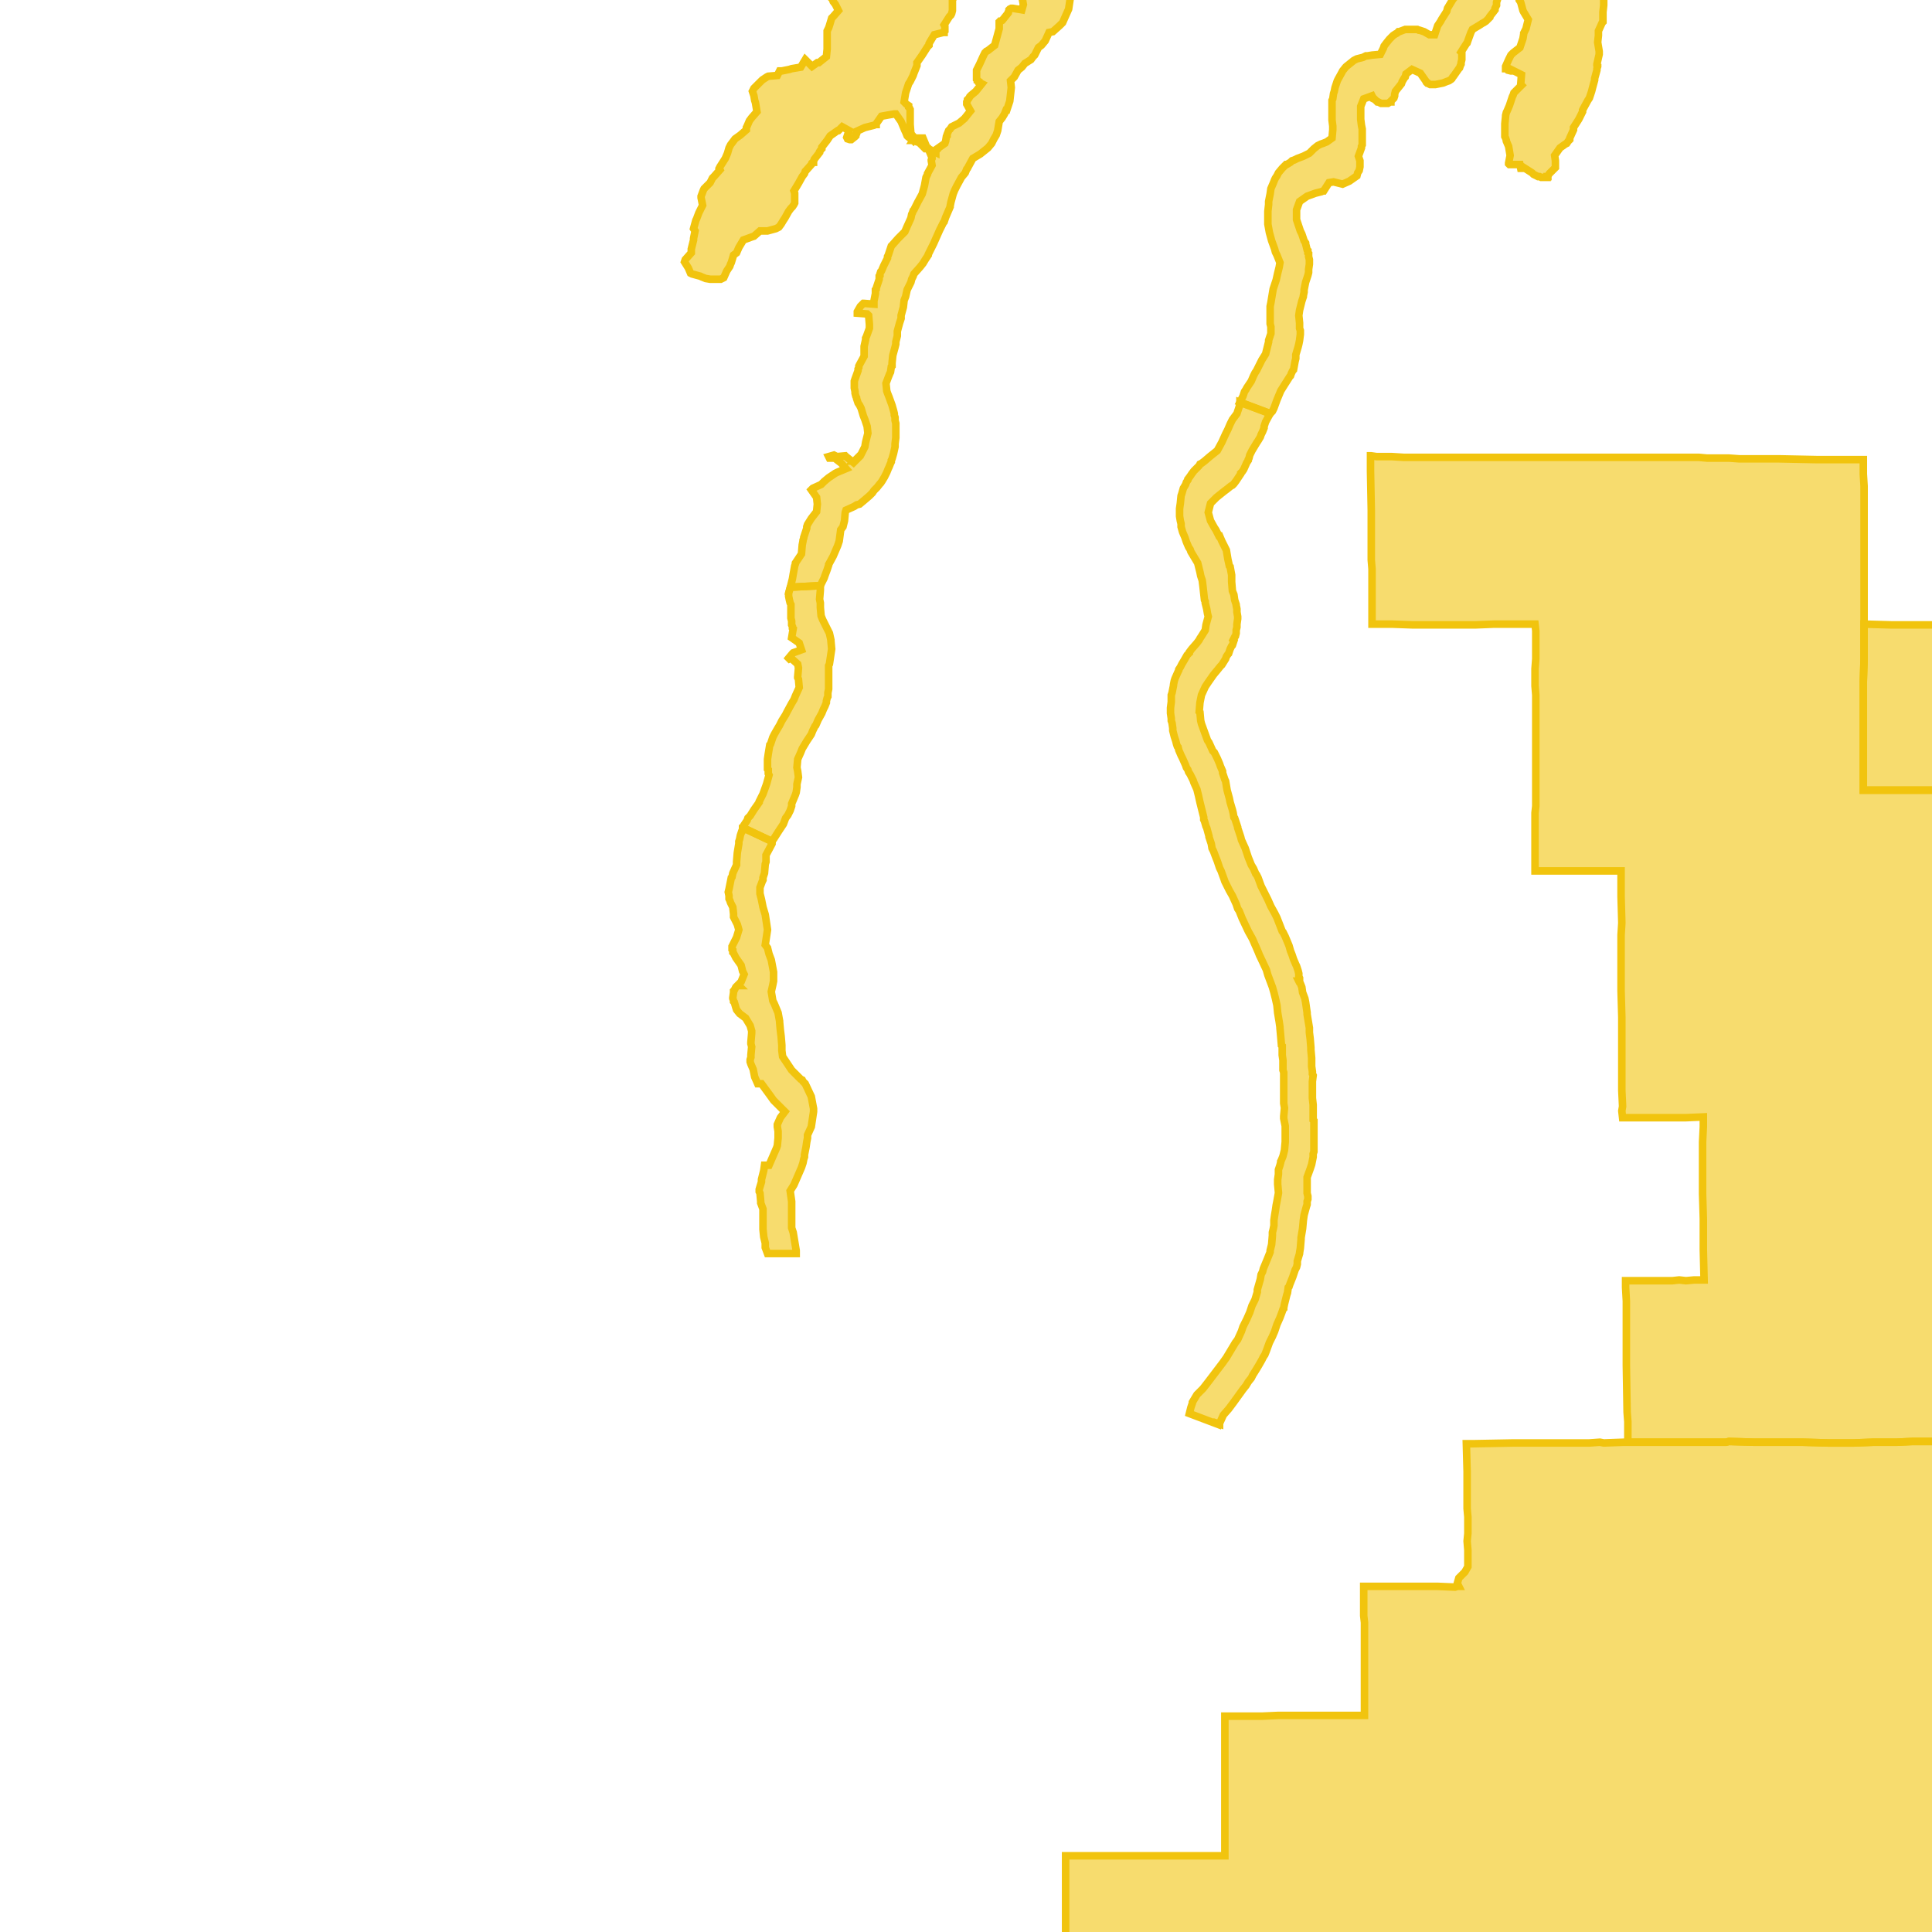
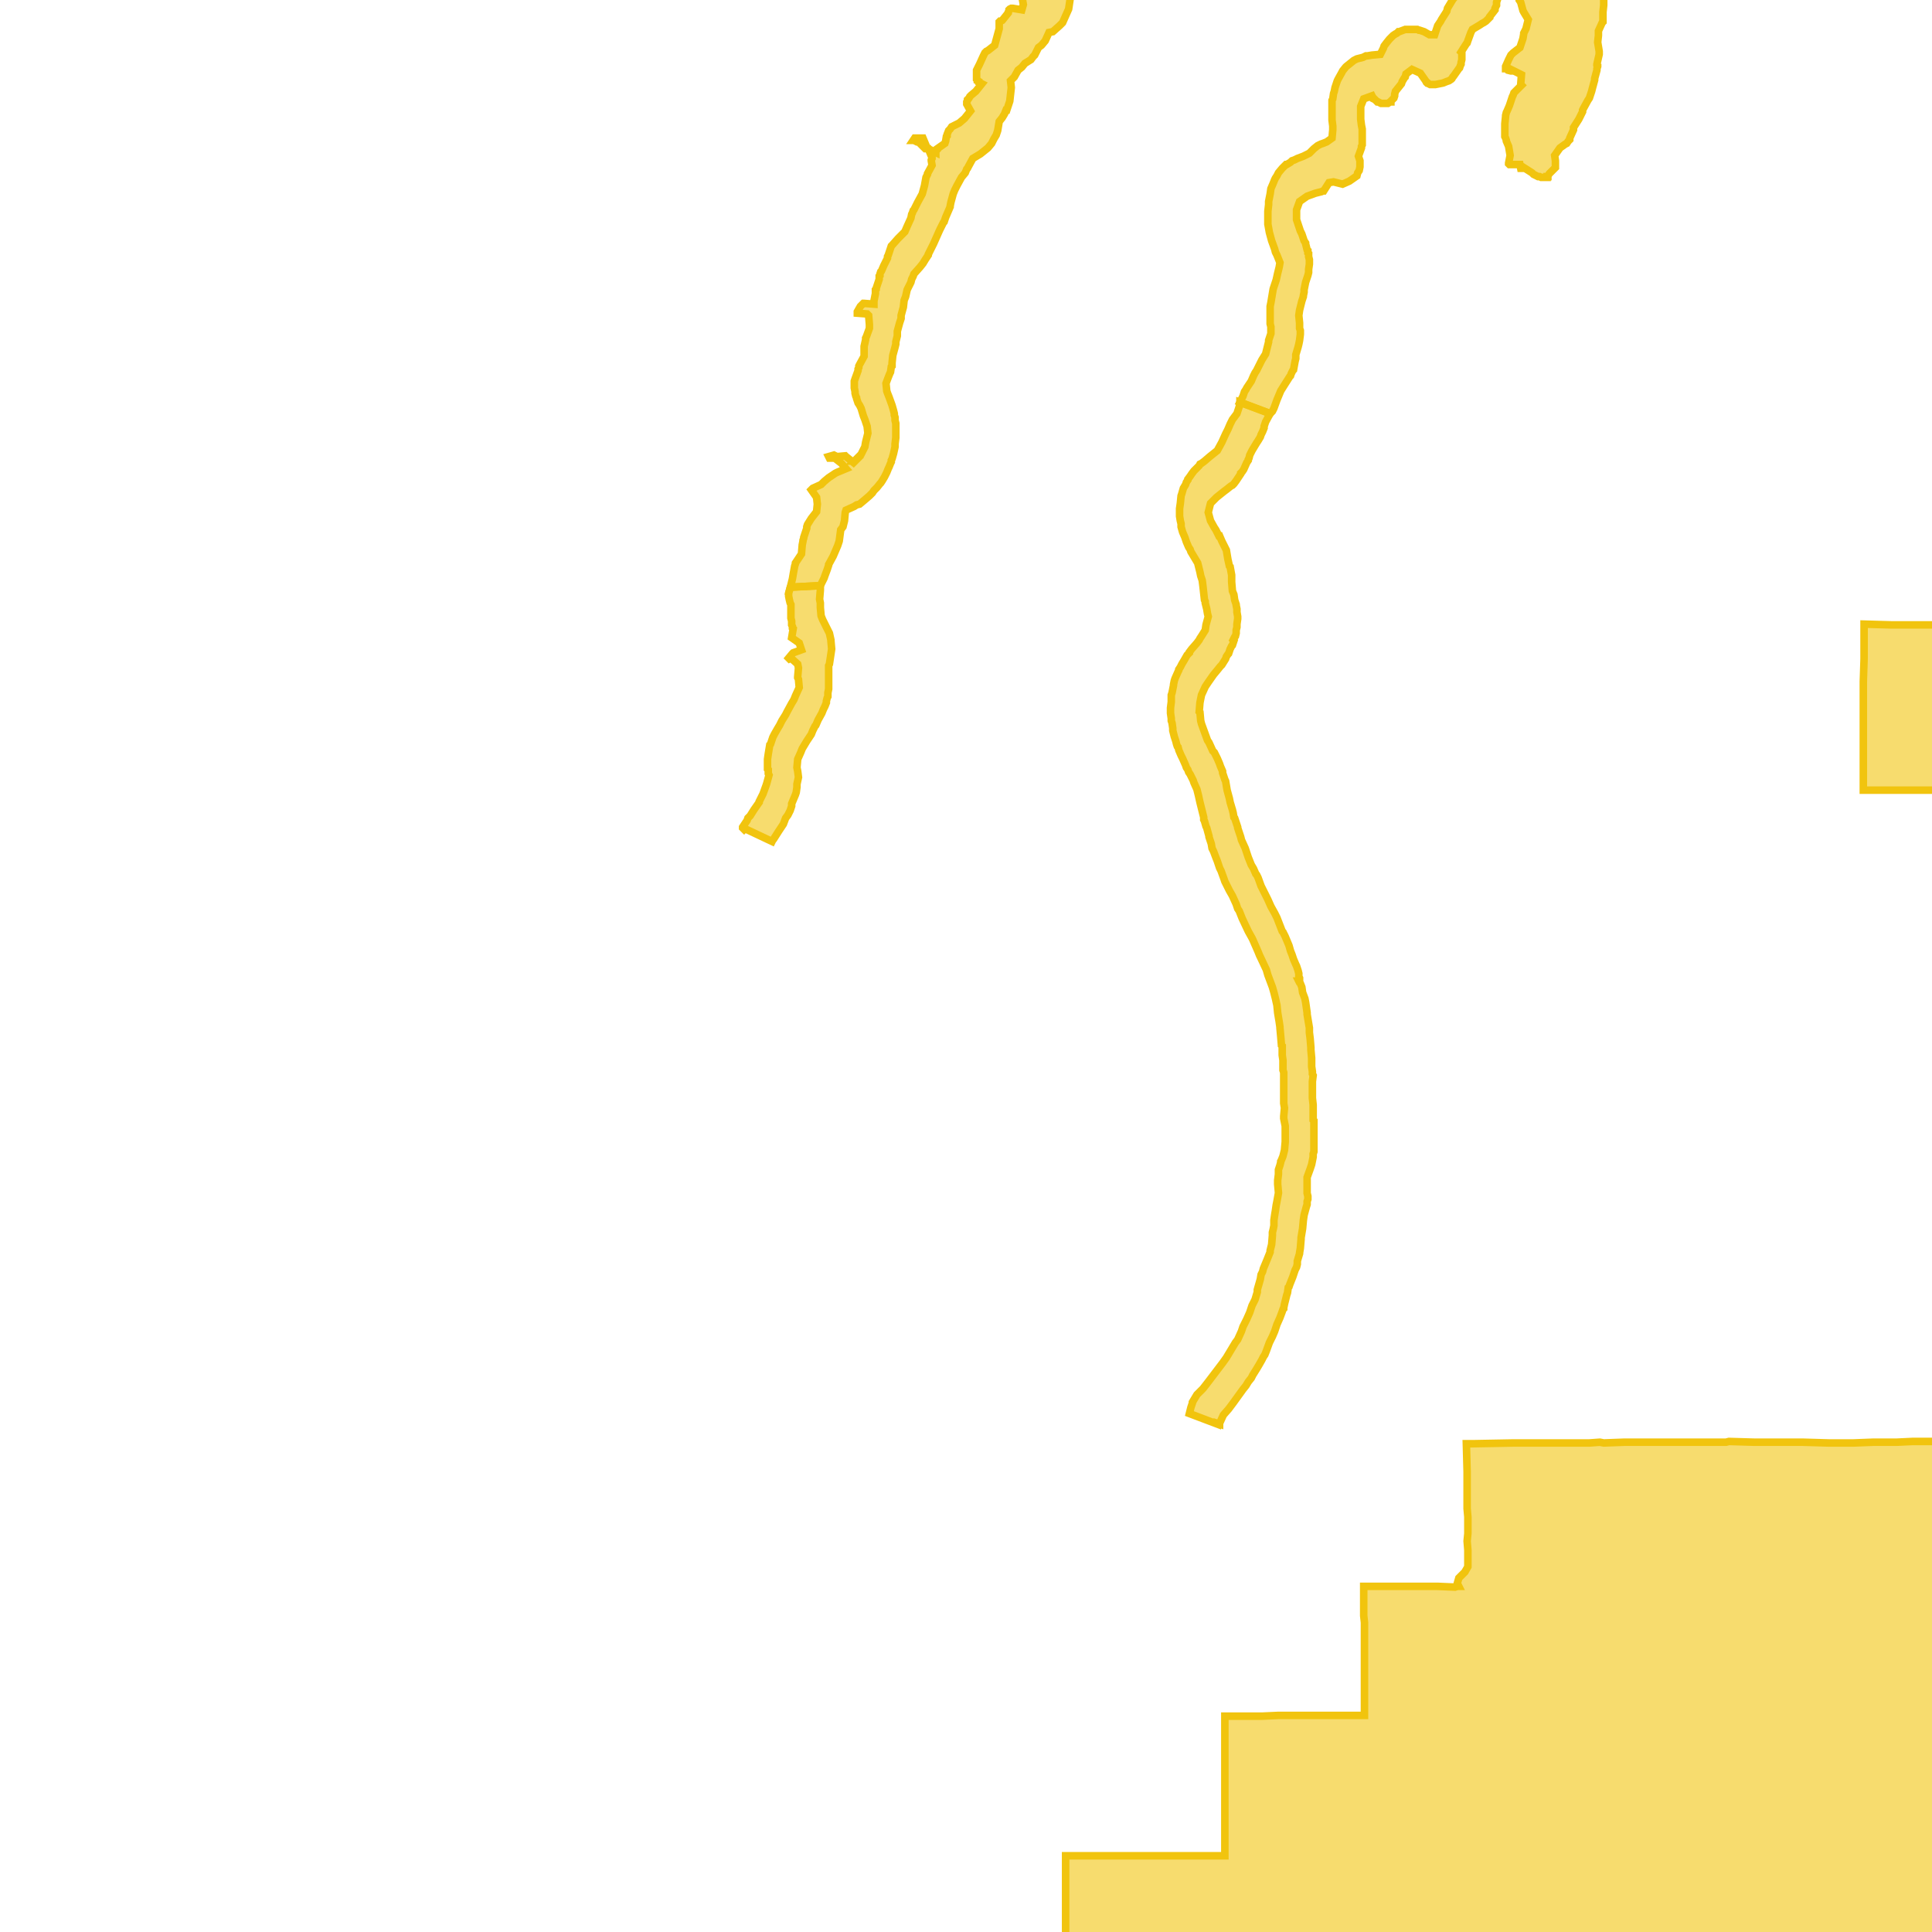
<svg xmlns="http://www.w3.org/2000/svg" version="1.1" pointer-events="none" width="256" height="256">
  <g>
-     <path stroke="#F1C40E" stroke-width="1" stroke-opacity="1" fill-opacity="0.6" fill-rule="evenodd" fill="#F1C40E" d="M315.2,5L314.9,7L314.1,8.8L313.1,9.8L313,9.8L312.8,9.9L312.8,10L312.6,10.1L311.6,10.4L311.5,10.4L311.3,10.4L310.7,10.3L309.5,10.7L308.9,11.8L309.3,12.7L309.5,13.9L309.8,14.2L310.7,16L310.9,18L310.7,19.8L310.7,19.9L310.5,20.8L310.6,22.3L311.2,23.6L311.5,25.6L311.6,25.9L311.3,28L311,29L311,29.2L310.7,30.4L310.6,31.1L310.2,32.2L310.1,32.4L309.5,33.4L309.6,33.6L309.6,34.6L309.7,35L309.8,35.5L309.9,35.9L309.9,36.6L309.7,37.6L309.7,38.2L309.6,38.6L309.5,39.7L309.4,40.4L309.4,40.6L309.4,40.9L309.3,41.3L309.3,41.4L309.1,42.4L309.1,43.2L309.4,45.2L309.4,45.3L309.1,47.3L308.8,48.2L308.7,49.4L308.7,50.2L308.5,51.2L308.5,51.3L308.4,51.7L308.2,52.2L308.1,52.6L307.8,53L307.6,53.4L307.4,53.7L307,54.1L306.8,54.3L306.6,54.5L306.6,54.6L306,55L305.8,55.1L305,55.4L304.1,56.1L304,56.3L303.9,56.5L303.7,57.1L303.1,58L302.6,58.7L302,59.3L294.7,59.2L294.9,58.1L294.9,57.7L295,57.3L295,57L295.1,56.6L295.2,56.3L295.4,55.8L295.5,55.4L295.7,55.1L296.1,54.6L296.2,54.5L296.4,54.3L296.5,54.1L296.8,53.8L296.9,53.7L297.2,53.5L297.5,53.5L298.2,53.3L298.5,53.3L298.8,53.3L299,53.4L299.4,53.5L300.6,53.9L300.9,53.1L301,52.8L301.1,52.6L301.2,52.4L301.3,52.3L302,51.6L302.2,51.3L302.8,50.5L303,50.3L303.1,50.2L303.4,50L303.5,49.9L303.6,49.9L304.9,49.7L304.8,48.7L304.8,48.3L304.8,48.2L304.9,47.7L304.9,47.5L304.9,47.4L305.2,46.2L305.2,46.1L305.4,44.9L305.3,44.7L305.3,44.5L305.2,44.2L305.2,43.8L305.2,42.8L305.3,41.9L305.5,40.9L305.6,40L305.6,39L305.6,38.8L305.6,38.5L305.6,38.4L305.6,38.1L305.8,37.4L306,36.2L305.9,35.9L305.9,35.6L305.8,35.3L305.8,35.2L305.8,34.7L305.8,34L305.7,33.2L305.7,32.7L305.7,32.5L305.8,32.3L305.8,32.2L305.8,31.9L305.9,31.6L306.1,31L306.1,30.9L306.2,30.8L306.3,30.6L306.6,30.1L307,29L307.1,28.4L307.2,27.9L307.5,26.7L307.6,26.2L307.6,26.1L307.7,25.7L307.8,25.6L307.7,25.6L307.6,25.6L307.3,25.3L307.1,25L307,24.9L306.8,24.6L306.8,24.4L306.7,24.2L306.6,23.8L306.5,23.4L306.5,23.2L306.5,23.1L306.5,23L306.5,22.9L306.6,21.6L306.6,21.4L306.6,21L306.6,20.9L306.7,19.9L306.4,19.1L306.2,17.9L306.1,17.8L306,17.7L305.8,17.4L305.5,16.9L305.5,16.8L305.5,16.7L305.4,16.6L305.4,16.5L305.4,16.4L305.6,15.3L304.5,14.7L304.4,14.7L304,14.6L303.4,14.3L302.6,13.6L302.3,13.5L302.1,13.5L302.1,13.4L301.9,13.3L301.9,13.2L301.3,12.3L300.7,11.9L300.6,11.8L300.5,11.7L300.4,11.6L300.2,11.2L300.1,11L300,10.7L299.9,10.3L299.8,10.1L299.8,9.7L299.8,9L299.3,7.9L299.1,7.7L299,7.6L299,7.5L299,7.4L299,7.2L299,7L299.1,6.8L299.3,6.6L299.7,5.4L299.5,5.3L299.4,5.2L299.4,5.1L299.4,5L299.6,4.5L299.8,4.2L300,3.9L300.2,3.7L300.3,3.5L301.1,2.9L301.7,2.6L302.4,2.3L302.5,2.3L303,2.3L303.3,2.3L303.4,2.4L303.5,2.6L303.7,3.8L304.2,4L305.1,4.7L305.8,3.7L305.8,3.4L305.6,2.3L305.3,2L305.2,1.9L305.2,1.7L305.8,0.6L305.5,-0.4L305.4,-1.6L304.9,-1.9L304.8,-2L304.7,-2.1L304.1,-3.2L304,-3.2L303.8,-3.2L303.7,-3.3L303.5,-3.5L303.3,-3.9L303.3,-4.1L303.1,-5.3L302.6,-5.8L302.3,-6.2L302,-6.7L301.6,-7.4L301.6,-7.5L301.3,-8.2L301,-9.1L300.9,-9.8L300.9,-10L300.9,-10.1L301.8,-11L301.1,-11.4L300.9,-11.5L300,-12.5L299.9,-12.5L299.8,-12.7L299.6,-13.1L299,-14L298.7,-14.2L298,-15.3L298,-15.4L297.8,-15.7L297.8,-15.8L297.7,-14.8L297.7,-14.7L297.6,-14.7L297.3,-14.8L296.4,-15.2L295.2,-15.5L295,-15.4L294.8,-15.3L294.2,-15.2L294.1,-15.2L293.5,-15.2L293.4,-15.3L292.8,-15.5L291.8,-16.2L291.6,-16.3L291.4,-16.3L291.2,-16.4L290.7,-16.8L289.7,-17.6L289.6,-17.6L289.5,-17.6L288.8,-18L288.4,-18.3L288.3,-18.4L288.2,-18.5L287.3,-19.5L286.4,-18.9L286.2,-18.8L285,-19.1L284.8,-19.1L284.3,-19.3L283.2,-20L282.6,-20.3L281.8,-20.8L281.7,-20.9L281.3,-21.4L281,-21.6L280.9,-21.8L280.2,-22.7L279.2,-23.5L278.4,-24.3L278,-24.4L277,-24.6L276.2,-24.7L275,-24.6L274.8,-24.5L274.6,-24.5L274.5,-24.5L273.3,-24.9L272.2,-24.5L272.1,-24.4L272,-24.4L271.2,-24.3L271.1,-24.3L270,-25L269.8,-25.2L269.6,-25.4L269.4,-25.6L269.3,-25.9L269.1,-26.2L269,-26.5L269,-26.8L268.9,-27.3L268.8,-27.8L268.7,-29.1L268.6,-29.2L267.9,-30.2L267.5,-30.5L266.9,-31.1L266.4,-31.9L265.7,-32.8L265.4,-33.1L264.6,-33.9L263.8,-34L263.6,-34.1L262.4,-34.5L262.3,-34.5L262.2,-34.6L261.1,-35.1L260.9,-35.2L259.8,-35.7L258.7,-35.5L258.4,-35.4L258.1,-35.3L257.4,-35.2L257.3,-35.2L256.7,-35.5L256.6,-35.6L255.5,-36.1L254.8,-35.7L254.4,-35.1L254.1,-35.1L253.7,-35L253.6,-35L252.8,-35.3L252.2,-35.7L251.2,-36.5L250.2,-37.3L250.1,-37.3L249.5,-37.9L248.6,-38.8L248.5,-38.8L248.4,-38.8L248,-39L247.6,-39.2L247.6,-39.3L247.3,-39.4L247.2,-39.4L247,-39.5L245.9,-40.2L245.7,-40.3L244.8,-40.9L244.5,-41L244.3,-41L244.1,-41.1L243.9,-41.2L243.6,-41.3L242.8,-42L241.8,-42.4L241.7,-42.5L241.6,-42.7L240.6,-43.6L240.5,-43.5L240.4,-43.5L239.2,-43.8L239.1,-42.6L239.1,-42.4L239,-42.2L239,-42.1L238.9,-41.8L238.8,-41.7L238.7,-41.5L238.5,-41.3L238.3,-41.3L238.2,-41.2L238.1,-41.2L237.9,-41.1L237.7,-41.1L236.4,-41L236.3,-41L236.1,-41.1L236,-41.2L236,-45.7L236.1,-51.1L236.2,-51.1L236.3,-51.1L236.4,-51L236.5,-51L236.6,-49.7L237.7,-49.2L237.8,-49.2L238,-49.2L238.2,-49.1L239,-48.1L239.2,-48L240,-47.4L240.7,-47.7L240.8,-47.7L241.8,-47.8L241.7,-49.1L241.5,-49.1L241.4,-49.2L241.3,-49.2L241.3,-49.3L241.5,-50.6L241.2,-51L241.1,-51L241.1,-51.5L241.1,-51.9L241.1,-52L241.2,-53.3L240.9,-53.9L240.9,-54.1L241,-54.3L241.2,-54.9L241.3,-55L241.3,-55.2L241.4,-55.3L241.5,-55.4L241.7,-55.6L242.1,-55.9L243,-56.8L243.4,-57.9L243,-58.8L242.9,-59.4L243.3,-60L243.7,-60.5L243.8,-60.7L244,-60.8L244.1,-60.9L244.2,-61L244.3,-61.1L244.4,-61.1L244.6,-61.1L244.7,-61.2L245.1,-61L246.1,-60.2L246.3,-60.2L246.4,-60.2L247.2,-59.6L248.2,-59.7L248.7,-59.8L248.9,-59.8L249,-59.8L249.1,-59.7L249.7,-59.3L249.8,-59.2L249.9,-59L250,-58.9L250.3,-58.2L251.4,-57.5L251.5,-57.6L251.7,-57.6L252.3,-57.5L253.2,-58.3L253.3,-58.3L254.4,-58.3L255.7,-58L255.8,-58L255.9,-58L256,-58L256.8,-57.7L258,-57.4L258.8,-57.5L259.5,-57.5L260.3,-56.5L261,-56.3L262.1,-57L262.2,-57.1L262.3,-57.1L262.4,-57.1L263.3,-56.6L264.1,-56.4L264.4,-56.3L265.5,-56.4L266.2,-56.2L267.4,-56.5L268.7,-56.5L268.9,-56.6L269.1,-56.6L269.2,-56.6L269.3,-56.6L269.9,-56.3L270.9,-55.8L272,-55.5L272.2,-55.5L273.3,-55.2L274.6,-55L274.6,-55.1L274.7,-55.2L274.8,-55.3L274.9,-55.3L275.1,-55.5L275.4,-55.6L275.6,-55.7L276.6,-55.7L277.8,-56.1L278.9,-56.4L279.1,-56.9L279.1,-57L280.1,-56.9L281.1,-57.2L281.2,-57L281.9,-56.1L282.9,-55.3L283,-55.3L283.2,-55.1L283.5,-54.6L284.5,-54.5L285.1,-54.7L285.2,-54.8L285.6,-54.8L285.7,-54.7L286.9,-54.4L286.9,-54.3L288.2,-53.9L288.2,-54L289.5,-53.9L290.1,-54.1L291,-54.8L291.1,-54.9L291.2,-55L291.4,-55L291.5,-54.9L291.6,-54.8L292.4,-53.8L292.5,-53.8L292.7,-53.7L292.8,-53.6L293.5,-52.5L294.2,-52.7L295.4,-53.1L296.7,-52.9L296.7,-53.6L297.3,-54.8L297.3,-55L297.3,-55.1L297.7,-55.6L298.5,-56.5L298.6,-56.7L299.8,-56.7L293.4,-46.7L292.1,-47.2L291.8,-47.3L291.3,-47.6L289.9,-48L288.7,-48L287.5,-47.7L286.1,-48.1L285.1,-47.8L284.3,-47.9L283.1,-48.1L282.3,-48.2L281.1,-48.4L280.5,-48.6L279.5,-49.6L279,-49.4L278.9,-49.4L278.4,-49.3L277.4,-49.5L276.2,-49.1L274.8,-48.7L273.3,-49.1L273,-49.2L272.3,-49.3L272.2,-49.3L271.5,-49.6L270.4,-50.1L270,-50.1L269.3,-50.2L268.3,-50.4L266.8,-50L266.2,-50.1L265.5,-50.1L264.4,-49.8L263.7,-49.6L263,-49.4L262.6,-49.3L261.7,-49.3L261.1,-49.3L260,-48.9L259.9,-48.7L258.9,-48.2L255.2,-48.7L254.4,-49.3L253.4,-50L253.1,-50.2L252,-50.5L251,-50.2L250.9,-50.2L250.8,-50.2L250.6,-50.2L250.4,-50.2L250.3,-50.2L249.9,-50.3L249.6,-50.4L248.9,-50.7L248.5,-50.9L247.6,-51.9L247.6,-46.4L247.6,-46.1L247.6,-45.1L247.7,-45L248.3,-44.7L249.3,-44.1L249.5,-44L250,-43.3L250.6,-42.4L251.3,-41.7L251.4,-41.6L251.9,-40.5L253,-40.2L253.2,-40.2L254.4,-40L254.7,-40L254.8,-40L256,-39.6L256.7,-40.7L257,-40.9L257.1,-41L257.2,-41L257.3,-41L258.6,-41.1L259,-41.2L259.2,-41.2L259.5,-41.2L260,-41.2L260.4,-41.1L260.6,-41L261,-40.9L261.6,-40.6L262.6,-40.2L262.9,-40L263.9,-39.6L265,-39.3L265.3,-39.2L265.8,-39.1L266.2,-38.9L266.6,-38.6L267.1,-38.2L267.5,-37.7L268.3,-36.8L268.8,-36.3L269.2,-35.6L270.1,-34.7L270.5,-34.2L271,-33.6L271.2,-33.3L271.4,-33L272,-31.9L272.2,-31.1L273.2,-30.3L273.3,-30.3L273.4,-30.3L274.5,-30.2L275.7,-30.2L275.8,-30.2L275.9,-30.2L276,-30.2L277.1,-30.1L277.4,-30.1L277.8,-30L278.1,-29.9L278.5,-29.8L278.6,-29.8L278.9,-29.7L279.5,-29.4L279.8,-29.3L280.1,-29.2L280.5,-28.9L280.7,-28.7L281.7,-27.8L281.9,-27.6L282,-27.6L282.7,-26.8L283.1,-26.3L283.7,-25.8L284.9,-25.2L285.8,-25L286.6,-24.8L287.5,-25L288.3,-24.8L288.9,-24.5L289.2,-24.4L289.3,-24.3L289.6,-24L290.2,-23.5L290.9,-22.8L291.4,-22.5L292.2,-21.9L293.1,-21.5L293.4,-21.4L293.8,-21.2L295,-21.3L295.1,-21.3L295.3,-21.3L295.8,-21.3L296,-21.2L297.2,-21.4L297.6,-21.4L298.5,-21.2L298.8,-21.1L299.2,-20.9L300.1,-20.1L300.4,-19.8L300.5,-19.7L301,-18.9L301.7,-17.9L302.2,-17.3L302.6,-16.8L303.6,-15.8L304.3,-15.3L304.9,-14.7L305.2,-14.3L305.5,-13.9L305.7,-13.4L306.2,-12.3L306.5,-10.6L307.3,-10L307.6,-9.7L307.7,-9.6L308.1,-9.1L308.2,-9L308.3,-8.8L308.8,-7.7L309,-7.3L309.1,-6.9L309.1,-6.5L309.3,-5.4L309.3,-5L309.3,-4.8L309.3,-4.7L309.2,-3.7L309.4,-2.9L310,-1.8L311.1,-1.4L311.9,-1.1L312.4,-0.8L312.6,-0.6L312.8,-0.4L313.1,-0.1L313.5,0.4L313.9,0.9L313.9,1L314.1,1.2L314.9,2.9L315.2,5z" />
-     <path stroke="#F1C40E" stroke-width="1" stroke-opacity="1" fill-opacity="0.6" fill-rule="evenodd" fill="#F1C40E" d="M140.6,-16.3L140.6,-15.6L140.6,-15.5L140.2,-14.6L138.9,-11.6L137.7,-11.8L137,-11.2L136.9,-11.2L136,-11.1L134.8,-10.9L134.6,-10.3L134.6,-9.3L134.6,-9.2L134.6,-9.1L134.5,-9.1L134.4,-9.1L134.2,-9.1L133,-8.7L132.6,-7.6L132.5,-6.5L132.6,-6L132.6,-5.9L132.6,-5.1L132.5,-5L131.2,-4.7L130.2,-4.2L130.2,-3L130.3,-2.7L130.3,-2.6L130.2,-2.5L130.1,-2.5L130,-2.4L129.9,-2.4L129.8,-2.4L129.7,-2.4L129.6,-2.4L129.5,-2.5L128.6,-3.3L127.4,-3.3L127,-2.4L127.2,-1.5L127.2,-1.3L127.1,-1.1L126.2,-0.1L126.2,0L126.2,1.3L126.2,1.4L126.1,1.8L126,2L125.8,2.2L125.1,3.3L125.2,3.5L125.2,3.6L125.2,4.1L125.1,4.2L125.1,4.3L125,4.3L123.8,4.6L123.2,5.6L123.1,5.8L123.1,6L122.9,6.2L122.2,7.3L121.5,8.3L121.5,8.7L121.1,9.7L121,10L120.6,10.8L120.4,11.1L120,12.3L119.8,13.5L120,13.7L120.1,13.8L120.4,14L120.4,14.2L120.5,14.3L120.6,14.5L120.6,14.6L120.6,14.8L120.6,16L120.6,16.4L120.6,16.5L120.7,17.7L121.2,18.3L121,18.6L120.9,18.5L120.8,18.5L120.3,18.1L120.2,18L120,17.5L119.9,17.3L119.4,16.1L118.7,15.1L118.5,15.1L117.9,15.2L116.8,15.4L116.1,16.4L116.1,16.5L116,16.5L115.8,16.6L114.6,16.9L113.5,17.4L113.5,17.5L113.5,17.7L113.4,17.8L113.4,18L113.3,18.1L112.8,18.5L112.7,18.5L112.6,18.5L112.3,18.4L112.2,18.2L112.5,17.3L111.6,16.8L111.1,17.3L111,17.3L110,18L109.6,18.6L108.9,19.5L108.9,19.7L108.8,19.8L108.6,20.1L108.6,20.2L107.9,21.1L107.8,21.4L107.8,21.5L107.7,21.5L107.6,21.6L107.6,21.7L106.8,22.6L106.7,22.7L106.6,23L106.3,23.4L105.8,24.3L105.2,25.3L105.3,25.6L105.3,25.7L105.3,25.8L105.3,26L105.3,26.5L105.3,26.7L105.3,26.8L105.3,26.9L105.2,27.1L105,27.4L104.8,27.6L104.5,28L104,28.9L103.8,29.2L103.5,29.7L103.2,30.1L102.8,30.3L101.7,30.6L100.7,30.6L99.9,31.3L99.6,31.4L98.5,31.8L97.9,32.8L97.6,33.5L97.2,33.8L96.9,34.8L96.8,35L96.7,35.3L96.3,35.9L95.9,36.8L95.7,36.9L95.5,37L95.3,37L95.1,37L94.7,37L94.1,37L93.5,36.9L93,36.7L92.8,36.6L91.7,36.3L91.5,36.2L91.2,35.5L90.7,34.7L90.8,34.4L91.6,33.5L91.6,33L91.9,31.8L91.9,31.6L92.1,30.6L91.9,30.3L92.2,29.2L92.3,29L92.6,28.2L93.1,27.2L92.9,26.2L92.9,26L93.2,25.2L93.3,25L94.1,24.2L94.4,23.6L94.6,23.4L95.4,22.5L95.3,22.3L95.4,22.1L96.1,21L96.4,20.3L96.6,19.6L96.8,19.2L97.1,18.8L97.4,18.4L98.1,17.9L98.9,17.2L98.9,16.9L99,16.7L99.3,16L99.6,15.6L100.3,14.8L100.1,13.6L100,13.3L99.9,12.7L99.8,12.4L99.7,12.1L99.8,11.9L99.9,11.7L100,11.6L100.7,10.9L101,10.6L101.6,10.2L101.8,10.1L103,10L103.3,9.4L103.6,9.4L104.6,9.2L104.9,9.1L106.1,8.9L106.7,7.9L107.6,8.8L108.3,8.3L108.5,8.3L109.5,7.5L109.6,6.5L109.6,5.7L109.6,5.2L109.6,4.4L109.6,4.3L109.6,4.2L109.6,4.1L109.8,3.7L109.9,3.4L110.2,2.4L110.3,2.3L110.4,2.2L111.1,1.4L110.7,0.6L110.4,0.2L110.3,-0.1L110.2,-0.2L110.2,-0.4L110.2,-0.7L110.3,-1.3L110.7,-2.4L110.7,-2.5L111.3,-3.4L111.4,-3.5L111.5,-3.6L112.3,-4.5L112.4,-4.6L112.7,-4.9L113.6,-5.7L113.6,-5.8L113.7,-6L113.8,-6.1L114.5,-6.8L114.8,-7.4L115.3,-8.1L116,-9.1L116.7,-10.2L116.8,-10.3L116.9,-10.4L116.9,-10.5L117,-10.6L117.9,-11.6L118.1,-12.5L118.2,-12.6L118.4,-13.2L118.5,-13.3L118.8,-13.7L119.4,-14.8L119.4,-14.9L119.6,-15.1L120.1,-16.3L120.1,-16.4L120.1,-16.5L120.2,-16.6L120.3,-16.8L121.2,-17.6L121.7,-18.8L121.7,-18.9L122,-19.3L122.3,-19.3L140.4,-18.9L140.4,-18.6L140.1,-17.4L140.6,-16.4L140.6,-16.3z" />
    <path stroke="#F1C40E" stroke-width="1" stroke-opacity="1" fill-opacity="0.6" fill-rule="evenodd" fill="#F1C40E" d="M164.7,52.5L164.9,51.9L165.1,51.6L165.2,51.4L165.8,50.5L166.1,49.8L166.3,49.4L166.5,49.1L166.8,48.5L167,48.1L167.2,47.7L167.7,46.9L168,45.7L168.1,45.3L168.1,45.1L168.4,44.2L168.4,43.3L168.3,42.9L168.3,42.4L168.3,41.9L168.3,41.4L168.3,41.1L168.3,40.6L168.4,40.1L168.5,39.5L168.7,38.3L169.1,37.1L169.3,36.2L169.5,35.4L169.6,34.8L169.2,33.8L169,33.4L168.9,33L168.5,31.9L168.2,30.8L168,29.7L168,29.5L168,28.8L168,28.7L168,28.6L168,28.5L168,28L168.1,27.1L168.1,26.7L168.3,25.7L168.4,25L168.7,24.3L168.9,23.8L169,23.6L169.2,23.3L169.4,22.9L169.9,22.3L170.1,22.1L170.4,21.8L170.5,21.8L171,21.5L171.2,21.3L171.5,21.2L171.7,21.1L171.9,21L172.7,20.7L173.5,20.3L174.1,19.7L174.6,19.3L175,19.1L175.3,19L175.8,18.8L176.5,18.3L176.6,17.2L176.6,16.9L176.6,16.7L176.5,15.9L176.5,15.2L176.5,14.6L176.5,13.7L176.5,13.3L176.6,13.1L176.7,12.4L176.8,12.1L176.9,11.6L177,11.3L177.2,10.7L177.3,10.5L177.8,9.6L177.9,9.4L178.3,8.9L178.4,8.8L178.9,8.4L179.4,8L179.8,7.8L180.2,7.7L180.6,7.6L181,7.4L181.2,7.4L181.8,7.3L182.9,7.2L183.3,6.4L183.4,6.1L183.7,5.7L184.1,5.2L184.5,4.8L184.6,4.7L184.9,4.5L185.1,4.4L185.2,4.3L185.3,4.2L185.4,4.2L186.2,3.9L186.7,3.9L186.9,3.9L187.1,3.9L187.3,3.9L187.7,3.9L187.8,3.9L188,4L188.1,4L188.4,4.1L188.7,4.2L189.4,4.6L190.1,4.6L190.5,3.4L190.9,2.8L191,2.6L191.7,1.5L191.8,1.1L192.4,0.1L192.6,-0.2L192.9,-0.5L193.4,-0.9L193.4,-1L193.6,-1.1L193.9,-1.3L194.8,-2.2L194.8,-2.3L195,-2.9L195.2,-3.3L195.3,-3.4L195.8,-4.5L195.9,-4.9L196.1,-5.3L196.3,-5.7L196.8,-6.5L197,-6.7L197.6,-7.6L197.9,-8.1L198.2,-8.6L198.6,-9L199.5,-9.8L200.6,-10.2L200.9,-10.2L201.3,-10.2L202.5,-11.3L202.8,-11.5L203.6,-11.7L204,-11.7L204.2,-11.7L204.9,-11.6L205.5,-11.5L205.9,-11.3L206.3,-11L208.8,-12.9L209.3,-13.8L209.9,-15.1L210.7,-16L211.2,-16.3L212.3,-17L212.4,-17.1L213,-17.6L213.5,-18.2L213.9,-18.5L214.5,-18.7L215,-18.9L215.3,-18.9L216.2,-19.7L216.5,-19.8L217.6,-20.5L218.1,-20.9L218.2,-21.1L218.3,-21.1L218.8,-21.3L219.8,-21.5L221,-21.7L221.1,-22.9L220.7,-23.8L220.7,-24L220.6,-24.2L220.4,-24.9L220.3,-25.6L220.2,-26.1L220.1,-26.8L219.9,-28L219.8,-29L219.8,-29.1L219.8,-29.6L219.8,-30L219.9,-30.6L220,-31.1L220.2,-32L220.2,-32.3L220.5,-32.9L220.7,-33.5L221.3,-34.5L221.9,-35.3L222.1,-35.6L222.6,-36.6L223,-37.3L222.9,-38.5L222.7,-38.9L222.4,-39.6L222.1,-40.3L222,-40.8L221.8,-42.4L222,-44.2L222.1,-44.5L222.9,-46.3L224.1,-47.4L224.8,-47.7L225.3,-47.8L226.3,-47.9L226.8,-48.1L227.6,-48.1L228.2,-48L228.9,-47.8L230,-47.4L230.9,-47.4L236,-45.7L236,-41.2L235.5,-41.3L234.3,-41.7L234.2,-41.6L234.1,-41.5L233.9,-41.3L233.8,-41.2L233.6,-41.2L233.5,-41.1L233.4,-41.1L233.3,-41.2L232.5,-41.8L231.5,-41.9L230.9,-40.8L231.1,-40.6L231.3,-40.5L231.6,-40L231.7,-40L231.7,-39.8L231.8,-39.6L231.8,-39.5L231.6,-38.9L231.6,-38.8L231.6,-38.7L231.1,-38.1L230.4,-37.2L230.3,-37.1L229.3,-36.4L229.2,-36.2L229,-35.6L228.9,-35.5L228.8,-35.3L228.7,-35.3L228.4,-35L228.4,-34.9L227.3,-34.5L226.7,-34.2L225.7,-33.5L225.6,-33.2L225.6,-33.1L225.5,-32.8L225.4,-32.7L224.8,-31.6L224.7,-31.4L223.9,-30.5L223.7,-29.4L223.7,-29.2L223.8,-27.9L224,-27.1L224.3,-25.8L224.4,-25.6L224.6,-25L224.7,-24.7L225,-23.6L225.2,-23.5L225.4,-23.2L225.4,-23.1L225.8,-22.5L226.5,-21.7L226.7,-21.6L227.7,-20.8L227.9,-20.8L228.4,-20.7L229.7,-20.5L229.8,-20.5L229.9,-20.5L231.1,-20.4L232.1,-20.2L232.6,-20L232.8,-19.9L232.8,-19.8L232.9,-19.7L233,-19.5L233,-19.2L233,-18.8L233,-18.6L233,-18.5L232.9,-18.2L232.3,-17.8L231.2,-17.3L231.1,-17.2L230.9,-17L229.7,-16.6L229.6,-16.6L229.4,-16.5L228.8,-16.5L227.6,-16.1L227.1,-16.1L225.9,-16.3L225.6,-16.3L225,-16.4L224.1,-16.4L223.6,-16.5L222.3,-16.6L221.1,-16.2L221,-16.1L220.8,-16.1L219.5,-15.8L219.4,-15.7L219.2,-15.4L219,-15.2L218.8,-15.1L218.4,-14.7L217.5,-13.8L217.4,-13.8L217.3,-13.6L217.1,-13.4L216.8,-13.2L216.7,-13.2L216.6,-13.1L216.1,-13L214.9,-12.8L214.9,-12.6L214.8,-12.5L213.8,-11.7L213.7,-11.5L213.6,-11.4L213.6,-11.3L212.6,-10.6L212,-9.6L211.6,-8.4L211.5,-7.5L211.4,-6.7L204.5,-6.3L204.4,-6.3L204.2,-6.3L204,-6.4L204,-6.2L203.9,-6.2L203.4,-5.2L203.3,-5.1L203.2,-5L202.7,-4.6L202.5,-4.5L202.4,-4.4L202.2,-4.3L202.1,-4.3L201.9,-4.3L201.6,-4.3L200.4,-4L200.3,-3.8L200.3,-3.7L199.6,-2.8L199.1,-1.8L198.8,-1L198.7,-0.9L198.3,0.3L198.3,0.4L198.3,0.7L198.1,1.1L198.1,1.3L197.4,2.2L197.4,2.3L197.1,2.6L196.9,2.8L196.6,3L196.4,3.1L196.1,3.3L195.1,3.9L194.9,4.3L194.5,5.4L194.4,5.7L194.3,5.8L193.6,6.9L193.7,7L193.7,7.1L193.7,7.2L193.7,7.9L193.6,8.3L193.6,8.4L193.6,8.5L193.5,8.7L193.4,9L193.3,9.1L192.6,10.1L192.5,10.2L192.4,10.4L192.3,10.5L192,10.7L191.7,10.8L191.2,11L190.7,11.1L190.2,11.2L190,11.2L189.6,11.2L189.5,11.2L189.3,11.1L189.2,11L189.1,11L189,10.9L188.9,10.7L188.2,9.7L187.1,9.2L186.3,9.8L186.2,10.2L186.1,10.3L185.8,10.8L185.7,11.1L184.9,12.1L184.8,12.5L184.8,12.7L184.7,13L184.4,13.3L184.3,13.4L184.3,13.5L184.2,13.5L183.9,13.7L183.8,13.7L183.5,13.7L183.2,13.7L183.1,13.7L183,13.7L182.6,13.5L182.5,13.5L182.2,13.2L182,13.1L182,13L181.9,12.9L181.8,12.7L180.7,13.1L180.3,14.1L180.3,14.9L180.3,15.8L180.4,16.6L180.5,17.1L180.5,17.8L180.5,18.2L180.5,18.7L180.5,19.2L180.4,19.4L180.4,19.6L180,20.7L180.1,21L180.2,21.3L180.2,21.5L180.2,21.6L180.2,21.9L180.2,22.1L180.1,22.6L179.9,22.9L179.8,23.3L178.8,24L177.9,24.4L176.7,24.1L176.1,24.2L175.4,25.3L175.3,25.3L175.1,25.4L174.3,25.6L173.2,26L172.2,26.7L171.8,27.8L171.8,29L171.8,29.1L172.2,30.3L172.3,30.6L172.5,31L172.8,31.9L173,32.2L173,32.3L173.2,33.1L173.3,33.2L173.3,33.5L173.4,33.6L173.4,34L173.5,34.4L173.5,34.5L173.5,34.9L173.5,35L173.4,35.7L173.4,35.9L173.4,36.1L173.3,36.5L173,37.4L172.8,38.4L172.8,38.7L172.7,39.2L172.7,39.3L172.5,39.9L172.2,41.1L172.1,41.8L172.2,42.8L172.2,43.5L172.3,43.8L172.3,43.9L172.3,44.2L172.3,44.3L172.2,45.1L172.1,45.6L172,46L171.7,47L171.7,47.5L171.6,47.9L171.4,49L171.3,49.1L171.1,49.5L171,49.8L170.9,49.9L170.2,51L169.7,51.8L169.2,53L168.8,54.1L168.6,54.5L168.5,54.6L168.4,54.7L168.3,54.8L164.3,53.3L164.7,52.5z" />
-     <path stroke="#F1C40E" stroke-width="1" stroke-opacity="1" fill-opacity="0.6" fill-rule="evenodd" fill="#F1C40E" d="M174,148.2L174,148.4L174.1,148.5L174.1,149.5L174.1,150.6L174.1,150.9L174.1,151.2L174.1,151.8L174.1,152.4L174.1,152.6L174,152.9L174,153.3L173.8,154.3L173.7,154.6L173.6,154.9L173.2,156L173.2,157.1L173.2,158.1L173.3,158.5L173.3,158.8L173.3,158.9L173.2,159.2L173.2,159.4L173.2,159.6L173.1,159.9L172.8,161L172.7,161.7L172.6,162.8L172.4,164L172.4,164.2L172.3,165.4L172.2,166L172.2,166.1L171.9,167.1L171.9,167.5L171.8,167.9L171.6,168.3L171.3,169.2L170.9,170.2L170.8,170.5L170.7,170.6L170.6,171.3L170.5,171.6L170.2,172.8L170.1,173.3L170.1,173.4L170,173.5L169.9,173.8L169.6,174.6L169.2,175.5L168.9,176.4L168.6,177.1L168.2,177.9L167.8,179L167.6,179.5L167.4,179.8L167.2,180.2L166.8,180.9L166.5,181.4L166,182.2L165.8,182.6L165.4,183.1L165.1,183.6L164.7,184.1L163.4,185.9L162.8,186.7L162.1,187.5L161.6,188.6L161.6,188.7L161.3,188.6L161.3,188.7L157.6,187.3L157.8,186.5L158,185.9L158,185.8L158.6,184.8L159.4,184L160.1,183.1L162,180.6L162.5,179.9L163.1,178.9L163.7,177.9L164,177.5L164.5,176.4L164.7,175.8L165.2,174.8L165.6,173.9L165.8,173.3L165.9,173L166.3,172.2L166.6,171.2L166.6,170.9L166.8,170.2L167,169.5L167.1,168.9L167.3,168.5L167.4,168.1L167.9,166.9L168.3,165.9L168.3,165.7L168.5,164.9L168.6,163.7L168.6,163.3L168.7,162.9L168.8,162.4L168.8,161.7L168.9,161L169,160.4L169.1,159.7L169.2,159.2L169.4,158.1L169.4,158L169.3,156.9L169.3,156.6L169.3,156.4L169.3,156.3L169.4,155.6L169.4,155.5L169.4,155.1L169.4,155L169.5,154.7L169.6,154.4L169.7,154L169.7,153.9L169.8,153.7L170,153.2L170.2,152.4L170.3,151.3L170.3,150.8L170.3,149.9L170.3,149.2L170.1,148.2L170.1,147.9L170.2,146.8L170.1,146.2L170.1,145.1L170.1,144.9L170.1,144.7L170.1,144.3L170.1,143.1L170.1,142.1L170,141.8L170,141.5L170,140.5L169.9,139.8L169.9,138.6L169.8,138.5L169.7,137.3L169.6,136.2L169.6,136.1L169.5,135.4L169.3,134.2L169.2,133.2L169,132.3L168.8,131.5L168.6,130.8L168.3,130L168,129.2L167.8,128.5L167,126.8L166.9,126.6L166.7,126.1L166,124.5L165.9,124.3L165.4,123.4L164.6,121.7L164.2,120.7L164,120.4L163.8,119.8L163.3,118.7L162.9,118L162.7,117.6L162.3,116.8L162.2,116.5L161.8,115.4L161.6,115L161.3,114.1L161.1,113.6L160.8,112.8L160.6,112.4L160.5,111.8L160.2,110.9L160.2,110.8L159.9,109.7L159.8,109.5L159.6,108.8L159.5,108.6L159.5,108.4L159.5,108.3L159.2,107.1L159,106.3L158.8,105.4L158.6,104.6L158.2,103.7L158.1,103.4L157.7,102.6L157.5,102.3L157.4,102L157.2,101.7L157.1,101.4L156.7,100.5L156.5,100.1L156.2,99.4L156.1,99L156,98.9L155.9,98.6L155.8,98.2L155.6,97.6L155.5,97.2L155.4,96.8L155.4,96.5L155.3,95.8L155.2,95.5L155.2,95.2L155.1,94.5L155.1,94.3L155.1,93.9L155.1,93.8L155.2,93L155.2,92.6L155.2,92.1L155.3,91.8L155.5,90.8L155.5,90.7L155.6,90.2L155.7,89.9L156.1,89L156.2,88.8L156.2,88.7L156.4,88.4L156.6,88L156.9,87.5L157.3,86.8L157.4,86.7L157.6,86.5L157.6,86.4L157.9,86L158.6,85.2L158.9,84.8L159,84.6L159.2,84.3L159.7,83.5L159.8,82.8L160.1,81.7L160,81.3L159.9,80.7L159.7,79.9L159.7,79.7L159.6,79.5L159.4,77.7L159.3,76.9L159.1,76.3L159,75.8L158.7,74.6L158.1,73.6L157.8,73.1L157.7,72.8L157.5,72.5L157.2,71.8L157,71.2L156.7,70.5L156.5,69.8L156.5,69.4L156.4,69L156.3,68.4L156.3,68L156.3,67.4L156.4,66.7L156.5,65.7L156.6,65.4L156.8,64.7L157.1,64.2L157.2,63.9L157.4,63.6L157.4,63.5L157.7,63.1L157.9,62.8L158.2,62.4L158.4,62.2L158.9,61.7L159,61.5L159.2,61.4L159.6,61.1L160.3,60.5L161.3,59.7L161.9,58.6L162.4,57.5L162.5,57.3L162.7,56.9L163,56.2L163.3,55.6L163.9,54.8L164.2,53.9L164.3,53.4L164.3,53.3L168.3,54.8L167.7,55.9L167.5,56.5L167.5,56.7L167.3,57.2L167.1,57.6L167,57.9L166.7,58.4L166.5,58.7L165.9,59.7L165.6,60.3L165.5,60.7L165.4,60.9L165.4,61L165.2,61.3L164.8,62.2L164.6,62.5L164.4,62.7L164.4,62.8L164,63.4L163.8,63.7L163.5,64.1L163.3,64.3L163.1,64.4L162.6,64.8L162.2,65.1L161.2,65.9L160.4,66.7L160.1,67.9L160.4,69L160.9,69.9L161.1,70.2L161.2,70.4L161.5,71L161.6,71L161.9,71.7L162,71.9L162.3,72.5L162.4,72.7L162.5,72.9L162.7,74.1L162.9,75L163,75.1L163.2,76.2L163.2,76.5L163.2,76.8L163.2,77.1L163.3,78.3L163.5,78.8L163.6,79.5L163.8,80.1L163.8,80.2L163.9,80.7L163.9,81.1L164,81.7L164,82L163.9,82.7L163.9,82.9L163.9,83.1L163.8,83.5L163.8,83.9L163.7,84.3L163.6,84.4L163.5,84.6L163.4,84.8L163.5,84.9L163.4,85.2L163.3,85.5L163.2,85.6L163,86L162.8,86.6L162.7,86.7L162.5,87L162.4,87.3L161.9,88.1L161.7,88.3L161.3,88.8L160.8,89.4L160.1,90.4L159.7,91L159.2,92.1L159,93.1L158.9,94.3L159,94.4L159.1,95.5L159.2,95.9L159.6,97L160,98.1L160.2,98.4L160.7,99.5L160.8,99.6L160.9,99.7L161.3,100.5L161.6,101.2L161.7,101.5L162,102.2L162,102.4L162.3,103.3L162.4,103.5L162.6,104.7L162.9,105.8L163,106.3L163.3,107.3L163.4,107.7L163.5,108.3L163.6,108.4L164,109.6L164,109.7L164.4,110.9L164.5,111.3L165,112.4L165.4,113.6L165.8,114.6L166.1,115.1L166.4,115.8L166.5,115.9L166.7,116.3L167.1,117.4L167.2,117.6L167.7,118.6L167.8,118.8L168,119.2L168.4,120.1L168.9,121L169.2,121.6L169.9,123.4L170,123.5L170.3,124.1L170.8,125.3L171,126L171.2,126.5L171.4,127.1L171.7,127.8L171.8,128L172,128.6L172.1,129L172.1,129.1L172.1,129.4L172.2,129.6L172.2,129.9L172.2,130L172.1,130L172.2,130.2L172.3,130.3L172.5,130.8L172.6,131.5L172.9,132.3L173,132.8L173.1,133.5L173.2,134.2L173.2,134.4L173.3,135L173.5,136.2L173.5,136.8L173.6,137.6L173.7,138.8L173.7,139.1L173.8,140.2L173.8,140.4L173.8,141.3L173.9,142L173.9,142.3L174,142.5L173.9,143.3L173.9,143.8L173.9,145L173.9,145.5L174,146.4L174,146.8L174,146.9L174,148L174,148.1L174,148.2z" />
+     <path stroke="#F1C40E" stroke-width="1" stroke-opacity="1" fill-opacity="0.6" fill-rule="evenodd" fill="#F1C40E" d="M174,148.2L174,148.4L174.1,148.5L174.1,149.5L174.1,150.6L174.1,150.9L174.1,151.2L174.1,151.8L174.1,152.4L174.1,152.6L174,152.9L174,153.3L173.8,154.3L173.7,154.6L173.6,154.9L173.2,156L173.2,157.1L173.2,158.1L173.3,158.5L173.3,158.8L173.3,158.9L173.2,159.2L173.2,159.4L173.2,159.6L173.1,159.9L172.8,161L172.7,161.7L172.6,162.8L172.4,164L172.4,164.2L172.3,165.4L172.2,166L172.2,166.1L171.9,167.1L171.9,167.5L171.8,167.9L171.6,168.3L171.3,169.2L170.9,170.2L170.8,170.5L170.7,170.6L170.6,171.3L170.5,171.6L170.2,172.8L170.1,173.3L170.1,173.4L170,173.5L169.9,173.8L169.6,174.6L169.2,175.5L168.9,176.4L168.6,177.1L168.2,177.9L167.8,179L167.6,179.5L167.4,179.8L167.2,180.2L166.8,180.9L166.5,181.4L166,182.2L165.8,182.6L165.4,183.1L165.1,183.6L164.7,184.1L163.4,185.9L162.8,186.7L162.1,187.5L161.6,188.6L161.6,188.7L161.3,188.6L161.3,188.7L157.6,187.3L157.8,186.5L158,185.9L158,185.8L158.6,184.8L159.4,184L160.1,183.1L162,180.6L162.5,179.9L163.1,178.9L163.7,177.9L164,177.5L164.5,176.4L164.7,175.8L165.2,174.8L165.6,173.9L165.8,173.3L165.9,173L166.3,172.2L166.6,171.2L166.6,170.9L166.8,170.2L167,169.5L167.1,168.9L167.3,168.5L167.4,168.1L167.9,166.9L168.3,165.9L168.3,165.7L168.5,164.9L168.6,163.7L168.6,163.3L168.7,162.9L168.8,162.4L168.8,161.7L168.9,161L169,160.4L169.1,159.7L169.2,159.2L169.4,158.1L169.4,158L169.3,156.9L169.3,156.6L169.3,156.4L169.4,155.6L169.4,155.5L169.4,155.1L169.4,155L169.5,154.7L169.6,154.4L169.7,154L169.7,153.9L169.8,153.7L170,153.2L170.2,152.4L170.3,151.3L170.3,150.8L170.3,149.9L170.3,149.2L170.1,148.2L170.1,147.9L170.2,146.8L170.1,146.2L170.1,145.1L170.1,144.9L170.1,144.7L170.1,144.3L170.1,143.1L170.1,142.1L170,141.8L170,141.5L170,140.5L169.9,139.8L169.9,138.6L169.8,138.5L169.7,137.3L169.6,136.2L169.6,136.1L169.5,135.4L169.3,134.2L169.2,133.2L169,132.3L168.8,131.5L168.6,130.8L168.3,130L168,129.2L167.8,128.5L167,126.8L166.9,126.6L166.7,126.1L166,124.5L165.9,124.3L165.4,123.4L164.6,121.7L164.2,120.7L164,120.4L163.8,119.8L163.3,118.7L162.9,118L162.7,117.6L162.3,116.8L162.2,116.5L161.8,115.4L161.6,115L161.3,114.1L161.1,113.6L160.8,112.8L160.6,112.4L160.5,111.8L160.2,110.9L160.2,110.8L159.9,109.7L159.8,109.5L159.6,108.8L159.5,108.6L159.5,108.4L159.5,108.3L159.2,107.1L159,106.3L158.8,105.4L158.6,104.6L158.2,103.7L158.1,103.4L157.7,102.6L157.5,102.3L157.4,102L157.2,101.7L157.1,101.4L156.7,100.5L156.5,100.1L156.2,99.4L156.1,99L156,98.9L155.9,98.6L155.8,98.2L155.6,97.6L155.5,97.2L155.4,96.8L155.4,96.5L155.3,95.8L155.2,95.5L155.2,95.2L155.1,94.5L155.1,94.3L155.1,93.9L155.1,93.8L155.2,93L155.2,92.6L155.2,92.1L155.3,91.8L155.5,90.8L155.5,90.7L155.6,90.2L155.7,89.9L156.1,89L156.2,88.8L156.2,88.7L156.4,88.4L156.6,88L156.9,87.5L157.3,86.8L157.4,86.7L157.6,86.5L157.6,86.4L157.9,86L158.6,85.2L158.9,84.8L159,84.6L159.2,84.3L159.7,83.5L159.8,82.8L160.1,81.7L160,81.3L159.9,80.7L159.7,79.9L159.7,79.7L159.6,79.5L159.4,77.7L159.3,76.9L159.1,76.3L159,75.8L158.7,74.6L158.1,73.6L157.8,73.1L157.7,72.8L157.5,72.5L157.2,71.8L157,71.2L156.7,70.5L156.5,69.8L156.5,69.4L156.4,69L156.3,68.4L156.3,68L156.3,67.4L156.4,66.7L156.5,65.7L156.6,65.4L156.8,64.7L157.1,64.2L157.2,63.9L157.4,63.6L157.4,63.5L157.7,63.1L157.9,62.8L158.2,62.4L158.4,62.2L158.9,61.7L159,61.5L159.2,61.4L159.6,61.1L160.3,60.5L161.3,59.7L161.9,58.6L162.4,57.5L162.5,57.3L162.7,56.9L163,56.2L163.3,55.6L163.9,54.8L164.2,53.9L164.3,53.4L164.3,53.3L168.3,54.8L167.7,55.9L167.5,56.5L167.5,56.7L167.3,57.2L167.1,57.6L167,57.9L166.7,58.4L166.5,58.7L165.9,59.7L165.6,60.3L165.5,60.7L165.4,60.9L165.4,61L165.2,61.3L164.8,62.2L164.6,62.5L164.4,62.7L164.4,62.8L164,63.4L163.8,63.7L163.5,64.1L163.3,64.3L163.1,64.4L162.6,64.8L162.2,65.1L161.2,65.9L160.4,66.7L160.1,67.9L160.4,69L160.9,69.9L161.1,70.2L161.2,70.4L161.5,71L161.6,71L161.9,71.7L162,71.9L162.3,72.5L162.4,72.7L162.5,72.9L162.7,74.1L162.9,75L163,75.1L163.2,76.2L163.2,76.5L163.2,76.8L163.2,77.1L163.3,78.3L163.5,78.8L163.6,79.5L163.8,80.1L163.8,80.2L163.9,80.7L163.9,81.1L164,81.7L164,82L163.9,82.7L163.9,82.9L163.9,83.1L163.8,83.5L163.8,83.9L163.7,84.3L163.6,84.4L163.5,84.6L163.4,84.8L163.5,84.9L163.4,85.2L163.3,85.5L163.2,85.6L163,86L162.8,86.6L162.7,86.7L162.5,87L162.4,87.3L161.9,88.1L161.7,88.3L161.3,88.8L160.8,89.4L160.1,90.4L159.7,91L159.2,92.1L159,93.1L158.9,94.3L159,94.4L159.1,95.5L159.2,95.9L159.6,97L160,98.1L160.2,98.4L160.7,99.5L160.8,99.6L160.9,99.7L161.3,100.5L161.6,101.2L161.7,101.5L162,102.2L162,102.4L162.3,103.3L162.4,103.5L162.6,104.7L162.9,105.8L163,106.3L163.3,107.3L163.4,107.7L163.5,108.3L163.6,108.4L164,109.6L164,109.7L164.4,110.9L164.5,111.3L165,112.4L165.4,113.6L165.8,114.6L166.1,115.1L166.4,115.8L166.5,115.9L166.7,116.3L167.1,117.4L167.2,117.6L167.7,118.6L167.8,118.8L168,119.2L168.4,120.1L168.9,121L169.2,121.6L169.9,123.4L170,123.5L170.3,124.1L170.8,125.3L171,126L171.2,126.5L171.4,127.1L171.7,127.8L171.8,128L172,128.6L172.1,129L172.1,129.1L172.1,129.4L172.2,129.6L172.2,129.9L172.2,130L172.1,130L172.2,130.2L172.3,130.3L172.5,130.8L172.6,131.5L172.9,132.3L173,132.8L173.1,133.5L173.2,134.2L173.2,134.4L173.3,135L173.5,136.2L173.5,136.8L173.6,137.6L173.7,138.8L173.7,139.1L173.8,140.2L173.8,140.4L173.8,141.3L173.9,142L173.9,142.3L174,142.5L173.9,143.3L173.9,143.8L173.9,145L173.9,145.5L174,146.4L174,146.8L174,146.9L174,148L174,148.1L174,148.2z" />
    <path stroke="#F1C40E" stroke-width="1" stroke-opacity="1" fill-opacity="0.6" fill-rule="evenodd" fill="#F1C40E" d="M104.7,77.9L105,76.7L105.1,76.1L105.3,75L105.4,74.7L105.4,74.6L105.6,74.3L106.2,73.4L106.3,72.2L106.4,71.7L106.4,71.6L106.5,71.3L106.5,71.2L106.9,70L106.9,69.8L107,69.5L107.5,68.7L108.2,67.8L108.3,66.8L108.2,65.9L107.5,64.9L107.6,64.8L107.7,64.7L108.8,64.2L109.2,63.8L109.8,63.3L110.7,62.7L110.9,62.6L112.1,62.1L111.5,61.4L110.6,60.7L109.9,60.7L109.8,60.5L110.5,60.3L110.9,60.5L112,60.4L112.1,60.5L113.1,61.3L113.3,61.1L113.2,61.1L114.1,60.2L114.6,59.2L114.7,58.6L115,57.4L114.9,56.5L114.6,55.6L114.4,55.1L114.1,54.1L113.9,53.7L113.7,53.4L113.5,52.8L113.5,52.7L113.4,52.5L113.3,52.1L113.3,51.9L113.2,51.4L113.2,50.9L113.2,50.7L113.2,50.5L113.3,50.2L113.7,49.1L113.7,48.9L113.8,48.7L113.8,48.5L113.9,48.3L114.5,47.2L114.5,46.3L114.5,46L114.5,45.9L114.7,45L114.7,44.8L114.8,44.6L115.2,43.5L115.2,43L115.1,41.8L114.9,41.6L113.6,41.5L113.6,41.4L113.6,41.3L114,40.6L114.4,40.2L114.5,40.2L115.8,40.3L115.8,39.9L116,38.9L116,38.6L116,38.4L116.1,38.3L116.1,38.2L116.5,37L116.5,36.9L116.5,36.6L116.6,36.5L116.6,36.3L116.7,36L116.8,35.9L117.1,35.2L117.6,34.2L117.6,34L117.7,33.8L118.1,32.6L118.2,32.5L119,31.6L119.9,30.7L120.2,30L120.7,28.9L120.8,28.4L120.9,28.2L121,27.9L121.1,27.8L121.6,26.8L122.2,25.7L122.5,24.6L122.7,23.5L122.9,23.1L122.9,23L123.5,21.9L123.4,21.3L123.4,21.2L123.5,21L123.5,20.9L123,19.7L122.6,19.7L121.7,18.8L121.5,18.8L121.1,18.6L121,18.6L121.2,18.3L122.3,18.3L122.8,19.5L123,19.7L124,20.2L124,20L124.1,19.9L124.2,19.8L124.2,19.7L125.2,19L125.3,18.7L125.4,18.1L125.5,18L125.5,17.8L125.7,17.3L125.8,17.2L125.9,17.1L126.1,16.8L126.5,16.6L127.1,16.3L127.8,15.7L128.6,14.7L128.1,13.8L128.1,13.7L128.1,13.6L128.1,13.5L128.2,13.3L128.2,13.2L128.4,13L128.5,12.8L128.7,12.6L129.3,12.1L130.1,11.1L129.7,10.9L129.7,10.8L129.5,10.7L129.5,10.6L129.4,10.5L129.4,10.4L129.4,9.3L129.5,9.1L129.8,8.5L130.3,7.4L130.4,7.2L130.5,7L130.6,6.9L130.7,6.8L130.9,6.7L131.8,6L132.1,4.9L132.4,3.8L132.4,3.6L132.4,2.9L132.5,2.8L132.6,2.8L132.8,2.7L133.6,1.7L133.6,1.6L133.7,1.4L133.7,1.3L133.8,1.2L134,1.1L134.2,1.1L135.4,1.3L135.6,0.6L135.4,-0.5L134.7,-1L134.6,-1L134.6,-1.1L134.2,-2.1L134.4,-2.8L134.9,-2.9L136,-3.4L135.9,-3.8L135.9,-3.9L136,-4.4L136.2,-5.4L136.2,-5.8L136.2,-6.3L136.2,-6.4L136.2,-7.7L135.7,-8.6L135.7,-8.7L135.8,-8.9L135.9,-8.9L135.9,-8.8L136.7,-7.8L137,-7.8L137.6,-7.3L138.7,-8L138.7,-9.3L138.7,-9.5L138.7,-9.7L138.7,-9.8L139.4,-10.9L139.3,-11L138.9,-11.6L140.2,-14.6L141,-15.5L141.2,-15.6L141.3,-15.6L141.6,-15.6L141.7,-15.6L141.8,-15.6L141.8,-15.5L142.4,-14.4L142.8,-14.6L142.9,-14.6L144,-15.3L144,-15.5L144.2,-16.2L144.2,-16.3L144.4,-16.5L145.2,-17.5L144.6,-18.5L144.5,-18.7L144.5,-18.8L145.6,-18.9L146.3,-19.1L146.9,-19.1L152.2,-15.8L152.1,-15.7L151.9,-15.2L151.4,-14.3L151.2,-14L150.4,-13.2L150.2,-13.1L148.7,-12.7L147.6,-12.3L147.3,-11.6L147.2,-11.4L146.9,-10.7L146.7,-10.5L146.2,-9.8L145.7,-8.7L145.4,-8L144.6,-7.2L144.5,-7.1L144.1,-6.8L143.1,-6.1L143,-5.7L142.8,-4.3L142.4,-3.3L141.9,-2.5L141.7,-2.2L141.9,-0.8L141.6,1.2L140.8,3L140.4,3.4L139.5,4.2L139,4.3L138.5,5.4L138,6L137.6,6.3L137.1,7.3L136.9,7.5L136.6,7.9L135.8,8.4L135.4,8.9L134.9,9.3L134.4,10.2L133.9,10.7L134,11.6L133.8,13.4L133.7,13.7L133.4,14.6L133.3,14.6L133.1,15.1L132.8,15.6L132.4,16.1L132.2,17.3L132,17.9L131.7,18.4L131.4,19L130.9,19.6L130.4,20L129.9,20.4L128.9,21L128.3,22.1L128.2,22.3L128.1,22.4L127.9,22.9L127.4,23.5L126.8,24.6L126.5,25.2L126.3,25.7L126,26.8L125.9,27.3L125.9,27.4L125.6,28.1L125.3,28.8L125.1,29.4L125,29.5L124.5,30.5L124.1,31.4L123.7,32.3L123.4,32.9L123,33.7L123,33.8L122.6,34.4L122.3,34.9L121.9,35.4L121.1,36.3L121,36.6L120.8,37L120.7,37.4L120.2,38.4L120,39.3L119.8,39.8L119.7,40.7L119.4,41.8L119.4,42.2L119.2,42.8L118.9,43.9L118.9,44.3L118.9,44.5L118.7,45.3L118.7,45.6L118.6,46L118.3,47.1L118.2,48.1L118.2,48.5L118.1,48.6L118,49.3L117.9,49.5L117.7,50L117.4,50.8L117.5,51.8L117.6,52.1L117.8,52.6L118.2,53.7L118.4,54.4L118.5,54.8L118.5,55L118.6,55.3L118.6,55.7L118.7,56.1L118.7,56.4L118.7,57.2L118.7,57.4L118.7,57.7L118.7,58L118.6,58.8L118.6,59.2L118.4,60.1L118.2,60.8L118.1,61L118.1,61.2L118,61.4L117.8,61.9L117.7,62.1L117.5,62.6L117.2,63.2L116.9,63.7L116.7,64L116.6,64.1L116.2,64.6L115.8,65L115.6,65.3L115.2,65.7L114.5,66.3L113.9,66.8L113.5,66.9L113.2,67.1L112.1,67.6L112,67.9L111.9,69L111.8,69.4L111.7,69.8L111.4,70.2L111.2,71.7L111,72.3L110.4,73.7L109.8,74.8L109.8,74.9L109.7,75.2L109.6,75.5L109.3,76.3L109.2,76.6L108.7,77.6L104.9,77.8L104.7,77.9z" />
    <path stroke="#F1C40E" stroke-width="1" stroke-opacity="1" fill-opacity="0.6" fill-rule="evenodd" fill="#F1C40E" d="M204.7,23.5L204.6,23.5L204.2,23.5L204,23.4L203.8,23.4L203.4,23.2L203.2,23.1L203.1,23L203,22.9L201.9,22.2L201.8,22.3L201.5,22.3L201.4,21.8L200,21.8L199.9,21.7L199.9,21.6L200.1,20.6L199.9,19.4L199.6,18.7L199.6,18.6L199.5,18.3L199.4,18.1L199.4,18L199.4,17L199.4,16.9L199.4,16.4L199.5,15.4L199.5,15.3L199.6,14.9L199.7,14.7L200,14L200.4,12.8L200.5,12.6L200.6,12.3L200.7,12.2L201.6,11.3L201.5,11.2L201.6,9.9L200.4,9.3L200.4,9.4L200.3,9.4L200.2,9.4L199.8,9.3L199.6,9.1L199.5,9.1L199.5,9L199.5,8.9L199.5,8.8L199.9,7.9L200.2,7.3L200.4,7.1L200.5,7L201.4,6.3L201.8,5.1L201.9,4.5L201.9,4.4L202.2,3.8L202.5,2.6L201.9,1.6L201.8,1.4L201.5,0.3L201.3,0L201.3,-0.2L201.1,-0.7L201.1,-0.8L201.1,-0.9L201.1,-1L201.3,-1.4L201.7,-2.3L201.8,-2.4L201.9,-2.5L202.1,-2.6L202.2,-2.6L202.4,-2.7L203.6,-3.2L203.9,-3.5L203.9,-3.6L204,-3.6L204.9,-4.2L204.9,-5.5L204.7,-5.6L204.6,-5.7L204.6,-5.8L204.5,-6.3L211.4,-6.7L211.4,-6.6L211.5,-5.9L211.6,-4.9L211.7,-4.4L211.8,-4.2L211.8,-4L211.8,-3.4L211.8,-3L211.9,-1.9L212.2,-0.7L212.5,-0.2L212.5,0L212.5,0.2L212.5,0.7L212.4,1.6L212.4,2.6L212.4,2.8L212.4,2.9L212.3,3L211.8,4.1L211.8,4.7L211.7,5.6L211.9,6.8L211.9,6.9L211.9,7L211.9,7.2L211.6,8.5L211.6,8.6L211.7,8.7L211.7,8.8L211.6,9.1L211.6,9.3L211.3,10.4L211.3,10.6L211,11.7L210.9,12.1L210.6,13L210.4,13.3L209.8,14.4L209.7,14.6L209.7,14.7L209.7,14.8L209.2,15.8L208.5,16.9L208.5,17.1L208.5,17.2L208,18.3L208,18.4L208,18.5L207.9,18.6L207.8,18.7L207.6,19L207.4,19.1L206.7,19.6L206,20.6L206.1,21.3L206.1,21.8L206.1,22L206.1,22.1L206.1,22.2L206,22.3L205.3,23L205.1,23.3L205.1,23.4L205,23.4L205,23.5L204.9,23.5L204.7,23.5z" />
-     <path stroke="#F1C40E" stroke-width="1" stroke-opacity="1" fill-opacity="0.6" fill-rule="evenodd" fill="#F1C40E" d="M101.4,164.7L101.2,163.9L101.1,162.9L101.1,161.2L101.1,160.2L100.8,159.4L100.8,159.2L100.7,158.1L100.6,157.9L100.6,157.6L100.9,156.6L100.9,156.3L101,155.9L101.2,155.1L101.3,154.4L101.4,154.4L101.9,154.4L102.9,152.1L103,151.8L103.1,150.8L103.1,149.9L103,149.3L103,149L103.4,148.1L104,147.3L103.9,147.2L102.9,146.2L102.5,145.8L102,145.1L100.9,143.6L100.4,143.6L100,142.7L99.8,141.7L99.5,141L99.4,140.7L99.4,140.4L99.5,140.1L99.5,139.8L99.6,138.7L99.5,138.3L99.5,138.1L99.6,136.9L99.6,136.6L99.4,135.9L98.8,134.9L98,134.3L97.6,133.8L97.5,133.5L97.3,132.8L97.2,132.7L97.2,132.6L97.1,132.3L97.1,132.2L97.2,131.5L97.2,131.4L97.2,131.3L97.3,131.2L97.5,130.8L97.7,130.6L97.9,130.6L97.8,130.5L98.2,130.1L98.6,129.1L98.4,128.7L98.2,127.9L97.5,126.9L97.4,126.7L97.3,126.5L97.2,126.3L97.1,126.2L97.1,125.9L97,125.8L97,125.6L97,125.5L97,125.4L97.1,125.2L97.6,124.2L97.9,123.2L97.7,122.5L97.2,121.5L97.2,121.1L97.1,120.2L96.8,119.6L96.7,119.3L96.6,119.1L96.6,118.7L96.5,118.2L96.6,117.8L96.9,116.3L97,116.2L97.1,115.7L97.6,114.6L97.6,114.2L97.7,113L97.9,111.8L97.9,111.5L98,111.2L98.1,110.7L98.2,110.4L98.3,110.1L98.4,109.9L98.4,109.8L98.6,109.8L98.7,109.8L102.3,111.5L102.3,111.8L101.5,113.3L101.5,114.2L101.4,114.5L101.3,115.7L101.1,116.3L101.1,116.4L101.1,116.6L101,116.8L100.7,117.6L100.7,118.4L100.9,119.2L101.1,120.2L101.4,121.2L101.7,123.2L101.4,125.2L101.7,125.6L101.9,126.4L102.2,127.2L102.5,128.8L102.5,128.9L102.5,129.2L102.5,129.8L102.5,130L102.4,130.5L102.2,131.4L102.4,132.6L102.6,133L103.1,134.2L103.3,135.3L103.3,135.4L103.4,136.5L103.5,137.3L103.6,138.5L103.6,138.6L103.6,139.2L103.7,140L104.9,141.8L105.1,142L106.1,143L106.3,143.1L106.4,143.3L106.7,143.6L107.5,145.3L107.8,146.9L107.8,147.3L107.5,149.3L107,150.4L107,150.8L106.9,151.3L106.8,152L106.6,153L106.6,153.3L106.5,153.6L106.4,154.1L106.2,154.7L105.2,157L104.7,157.8L104.9,159.2L104.9,159.4L104.9,159.7L104.9,160.8L104.9,161.3L104.9,162.5L104.9,162.7L105.1,163.3L105.2,163.9L105.4,165.1L105.5,165.7L105.5,166.1L101.7,166.1L101.4,165.3L101.4,164.7z" />
    <path stroke="#F1C40E" stroke-width="1" stroke-opacity="1" fill-opacity="0.6" fill-rule="evenodd" fill="#F1C40E" d="M102.3,111.5L98.7,109.8L98.6,109.9L98.5,109.8L98.4,109.7L98.4,109.6L99,108.7L99.1,108.4L99.4,108.1L99.9,107.3L100.6,106.3L100.6,106.2L101.1,105.2L101.5,104.1L101.6,103.8L101.9,102.7L101.8,102.5L101.8,102L101.7,101.9L101.7,101.7L101.7,100.8L101.7,100.6L101.8,99.9L102,98.7L102.1,98.6L102.2,98.3L102.3,98L102.4,97.7L102.6,97.3L103,96.6L103.3,96.1L103.5,95.7L103.6,95.5L104.1,94.7L104.3,94.3L104.9,93.2L105.2,92.7L105.4,92.2L105.9,91.1L105.8,90L105.7,89.8L105.7,89.7L105.8,88.5L105.7,88L104.8,87.2L104.6,87.3L104.5,87.2L105,86.6L105.1,86.5L106.2,86.1L105.9,85.2L104.9,84.5L105.1,83.3L105,83.2L105,83L104.9,82.8L104.9,82.3L104.8,81.9L104.8,81.3L104.8,80.1L104.7,79.9L104.6,79.5L104.5,79L104.5,78.6L104.7,77.9L104.9,77.8L108.7,77.6L108.7,78L108.7,78.2L108.6,79.4L108.7,79.9L108.7,80.5L108.8,81.6L109,82.1L109.9,83.9L110.1,84.8L110.1,84.9L110.2,86L109.9,88L109.8,88.2L109.8,89.5L109.8,90.5L109.8,90.6L109.8,90.9L109.8,91.3L109.7,91.8L109.7,92.3L109.6,92.5L109.5,92.9L109.5,93.1L109.3,93.6L109.1,94L108.9,94.5L108.4,95.4L108.1,96.1L108,96.2L107.7,96.8L107.5,97.3L106.9,98.2L106.3,99.2L106.1,99.7L105.7,100.6L105.6,101.7L105.7,102.2L105.8,103L105.6,103.9L105.6,104.3L105.5,105L105.4,105.3L104.9,106.5L104.9,106.8L104.7,107.4L104.4,108L104.1,108.4L103.8,109.2L103.2,110.1L102.5,111.2L102.4,111.3L102.3,111.5z" />
    <path stroke="#F1C40E" stroke-width="1" stroke-opacity="1" fill-opacity="0.6" fill-rule="evenodd" fill="#F1C40E" d="M263.6,275.2L262.7,275.2L262.3,275.2L260.9,275.2L260.1,275.2L258.5,275.2L256.5,275.2L253.8,275.2L253.8,274.4L253.8,273.8L253.8,272.6L250.8,272.6L246.2,272.7L243.6,272.7L240.6,272.7L238.2,272.6L238.1,272.6L238.1,272.8L238.1,274.9L238.1,276L238.1,276.2L238.1,276.8L238.1,277.9L238.1,279.7L238.1,282L238,285.8L238,286.2L238,286.4L238,288.2L238,289.5L238,290.4L238,291.9L238,293.8L238,295.1L238,296L238,297.7L234.4,297.7L232.6,297.7L230.1,297.7L228.2,297.7L225,297.8L219.1,297.9L219.1,296.7L219.1,295.2L219.1,294.6L219,293.9L219,293.7L219.1,293.5L217.3,293.6L216.4,293.6L214.5,293.6L213.9,293.6L213.1,293.6L211.5,293.6L209.4,293.6L208.8,293.5L208,293.5L207.4,293.6L207,293.6L206.3,293.6L205.6,293.6L204.8,293.6L204,293.6L203.6,293.6L202.7,293.5L202.1,293.5L200.6,293.5L199.9,293.5L198.5,293.5L198.1,293.6L197.6,293.6L196.3,293.6L195.9,293.6L194.2,293.6L192.4,293.6L189.8,293.6L189.8,292.8L189.8,291.9L189.8,291L189.8,290.2L189.8,289.3L189.8,287.7L189.8,286.3L189.8,285.9L189.7,283.2L189.7,282.4L189.5,282.4L188.5,282.4L183,282.5L182.6,282.5L177.9,282.5L177.1,282.5L176,282.6L175.2,282.6L174.3,282.6L172.5,282.6L172.2,282.6L167.8,282.7L166.5,282.7L166.5,280L166.5,277L166.5,275.8L166.5,274.8L165.4,274.8L165.1,274.8L163.1,274.8L159.6,274.8L159.6,273.1L159.6,272.2L157.1,272.2L155.8,272.2L152.7,272.1L152.5,272.1L150.1,272.1L149.1,272.7L149.5,273.3L149.4,273.4L149.1,274.6L149.2,274.7L149.7,275.4L149.8,275.6L149.7,275.7L149.6,275.9L149,276.5L148.3,277.1L148.4,277.6L148.4,279.4L148.4,279.9L148.4,282.2L148.4,282.6L145.7,282.6L143.7,282.6L141.7,282.6L138,282.6L136.6,282.6L135.7,282.6L134.6,282.6L133.7,282.5L133.7,280.9L133.7,280L133.6,278.8L133.6,276.3L133.6,274.8L133.6,273.9L133.6,273L133.6,271.8L133.5,271.3L133.5,270.4L133.5,269.5L133.5,267.8L133.5,266.9L133.5,266.1L136.7,266L138.6,266.1L138.6,264.3L138.6,261.6L139.9,261.6L140.3,261.6L141.2,261.6L141.2,261.2L141.2,259.8L141.2,258.3L141.2,257.7L141.2,256.4L141.2,255.5L141.2,250.2L141.2,247.7L141.2,245.9L141.4,245.9L143,245.9L144.7,245.9L145.4,245.9L146.5,245.9L147.2,245.9L147.9,245.9L149.1,245.9L151.7,245.9L153.5,245.9L154.9,245.9L155.3,245.9L157.2,245.9L162.3,245.9L162.3,243.4L162.3,241.2L162.3,238L162.3,237.3L162.3,234.5L162.3,233.2L162.3,231.2L162.3,230.1L162.3,229L162.3,228.7L162.3,227.9L162.3,227.4L163.3,227.4L164.2,227.4L165.5,227.4L166.5,227.4L167.2,227.4L169.4,227.3L170.5,227.3L170.7,227.3L170.9,227.3L172.9,227.3L173.8,227.3L175.1,227.3L175.6,227.3L177.3,227.3L178.4,227.3L180.8,227.3L180.8,226.4L180.8,225.5L180.8,225L180.8,224.5L180.8,223L180.8,221.6L180.8,220.8L180.8,219.5L180.8,218.6L180.8,218.1L180.8,216.4L180.8,215L180.7,214.1L180.7,213.3L180.7,212.4L180.7,212L180.7,210.6L180.7,210.2L183.4,210.2L183.7,210.2L185.8,210.2L187.3,210.2L190.5,210.2L192.8,210.3L193.1,210.2L193.3,210.2L193.1,209.8L193.3,209.1L194.1,208.3L194.5,207.6L194.5,205.4L194.4,204.2L194.5,203.2L194.5,201L194.4,199.9L194.4,199L194.4,198.5L194.4,197L194.4,196.5L194.4,195L194.3,191.3L194.4,191.3L195.2,191.3L200.6,191.2L201.6,191.2L205.5,191.2L207.5,191.2L210.6,191.2L212,191.1L212.5,191.2L215.2,191.1L215.7,191.1L215.9,191.1L217.7,191.1L219.3,191.1L222.8,191.1L226.3,191.1L228.7,191.1L229.1,191L232.5,191.1L234,191.1L235.2,191.1L237,191.1L238.3,191.1L238.9,191.1L242.3,191.2L245.6,191.2L248.2,191.1L249.3,191.1L250.1,191.1L251.3,191.1L253.4,191L255.6,191L258,191L258,191.2L258,191.5L258.1,194.2L258.1,196.4L258.1,200.4L258.1,200.7L258.1,200.9L258.1,202.9L258.1,204.4L258.1,206.2L258.1,208.5L258.1,208.8L258.1,209.8L258.1,210.8L258.1,211.5L258.1,213L258.2,213.4L268,213.1L268.9,213L269.3,213L271.1,212.9L273.7,212.8L274.6,212.8L277.4,212.7L278.3,212.7L279.1,212.6L280,212.6L280.1,218.8L279.9,220L279.9,220.6L279.9,222.7L279.9,224.1L279.9,225L279.9,225.7L279.9,226.8L279.9,228.3L279.9,230L279.9,231.1L279.9,231.3L279.9,233.8L279.9,235.6L279.9,237.3L279.9,238.4L279.9,240.2L279.9,242.3L280,244.6L280,246.2L280,247.1L280,249.7L280,254.1L280,256.3L280,258.9L280,260L280,261L280,261.9L280,266L280,267.1L280,270.1L280,270.6L280,272.4L280,273.9L280,275.4L280,277.7L277.8,277.7L277,277.7L273.6,277.7L270.7,277.7L269.7,277.8L269.6,276.9L269,276.9L268.6,276.9L267,276.9L264.4,276.9L264.4,276.1L264.4,275.2L263.6,275.2z" />
    <path stroke="#F1C40E" stroke-width="1" stroke-opacity="1" fill-opacity="0.6" fill-rule="evenodd" fill="#F1C40E" d="M342.7,123.3L342.5,123.3L341.7,123.3L338.1,123.5L337.9,123.5L337.1,123.5L335.4,123.6L332.7,123.7L331.8,123.8L328.3,123.9L325.8,124L323,124.1L321.2,124.2L320.2,124.2L320.4,126.8L320.4,128.4L320.5,130.3L320.6,131.3L320.6,132.2L320.6,132.9L320.7,134.1L320.7,134.7L320.7,135.4L320.8,138.6L320.8,139.5L320.8,139.9L320.8,140.4L323.5,140.3L325,140.3L327.4,140.3L328.8,140.3L330.1,140.2L331.5,140.2L332,140.2L332,140.6L332,141.4L332,142L332,142.9L332.2,146.6L332.2,147.8L332.3,148.8L332.3,149.3L332.3,150.2L332.4,152L332.6,152.1L332.8,152.3L333.1,152.8L333.1,153.4L332.2,154L332.1,154.1L331.1,154.5L331,155.1L330.1,155.4L328.9,155.6L328.4,156.7L328.3,157.6L329.1,158.1L329.7,158.4L330.3,158.8L330.4,159L330.4,159.1L329.9,160.2L330,160.4L330,160.5L330,160.8L329.9,160.8L328.9,160.4L328.6,160.5L327.4,160.8L326.9,161.7L326.4,162.3L325.9,163.2L325.5,164.3L325.6,165.3L325.5,166L325.8,167.1L326,167.5L326.1,167.6L326,167.8L324.8,167.8L324.4,167.8L323.5,167.8L322.5,167.9L321.7,167.9L320.7,167.9L320,167.9L319.2,168L318.7,168L317.5,168L317.1,168L316.5,168L316.3,167.9L316.2,168L315,168.1L314.5,168.1L313.2,168.1L310.8,168.2L310.1,168.2L308.9,168.3L307.8,168.3L307,168.3L306.2,168.4L304.8,168.4L302.6,168.5L300.8,168.5L300.7,168.6L300.4,168.6L300.1,168.6L298.5,168.6L297.3,168.7L296.1,168.7L295,168.8L295.1,170.9L295.1,171.9L295.1,172.8L295.2,175.7L295.3,178.8L295.4,179.4L295.3,180.2L295.3,181.3L295.3,181.5L295.4,182.7L295.4,183.4L295.4,184.4L295.4,184.8L295.4,186.3L295.5,187.6L295.5,188.1L295.5,188.8L295.5,190.2L295.2,190.3L295.1,190.3L290.9,190.4L290.2,190.3L289.3,190.4L287.5,190.4L286.4,190.4L285.3,190.5L284.9,190.5L284.9,194.1L285,195.8L285,196.3L285,197.8L285,200.3L285.1,202.4L285.1,202.9L285.1,204.3L285.1,204.9L285.2,207L285.2,207.9L285.2,208.9L285.3,209.2L285.3,210.4L285.3,211.1L285.3,212L285.3,212.4L282.7,212.5L281.3,212.6L281,212.6L280,212.6L279.1,212.6L278.3,212.7L277.4,212.7L274.6,212.8L273.7,212.8L271.1,212.9L269.3,213L268.9,213L268,213.1L258.2,213.4L258.2,213.3L258.1,213L258.1,211.5L258.1,210.8L258.1,209.8L258.1,209L258.1,208.5L258.1,206.2L258.1,204.4L258.1,202.9L258.1,200.9L258.1,200.4L258.1,196.4L258.1,194.2L258,191.5L258,191L262.4,191L263.5,191L266.4,191L268.4,191.1L268.6,191L268.6,190.4L268.6,189.7L268.5,188.2L268.5,186.6L268.5,186.2L268.5,185.1L268.5,183.3L268.6,180.6L268.6,180.2L268.6,179.5L268.6,178.5L268.6,176.9L268.6,175.7L268.6,175.3L268.6,174.4L268.6,171.1L268.6,169.5L268.2,169.4L268.2,169.1L268.2,165.7L268.2,164.2L268.1,163.3L268.1,161.5L268,158.2L267.9,156.4L267.7,153.7L267.7,153.5L267.7,152L267.6,150.9L267.5,150L267.5,148.9L267.4,147.7L266,147.7L265.6,147.7L265.2,147.7L264.3,147.7L263.4,147.7L263.1,147.7L262.2,147.7L261.3,147.7L260.8,147.7L259.9,147.7L259.3,147.7L258.1,147.7L258,147.2L258,146.5L258,145.3L258,145L258,144.1L258,142.9L258,141L258,140.4L258,140.3L257.9,138.5L257.9,135L257.9,133.9L257.9,133.8L257.9,133L257.9,132L257.9,131.4L257.8,128.5L257.8,127.4L257.8,126.4L257.8,125.8L257.8,122.8L257.8,121.6L257.8,117.7L257.8,116.2L257.8,115.8L257.7,112.2L257.7,108.5L257.7,107.9L257.7,106.5L257.7,104.9L257.7,104.7L256.8,104.7L252.3,104.7L249.9,104.7L246.9,104.7L246.9,97.3L246.9,96.5L246.9,95.4L246.9,94.8L246.9,94.2L246.9,90.3L247,87.3L247,85.9L247,85.1L247,83.7L247,82.7L250.6,82.8L251.8,82.8L253.8,82.8L255.8,82.8L257.8,82.8L257.9,81.9L259.3,81.9L260.5,81.9L262,82L263.2,82L263.8,82L265.1,82L266.1,82L267,82L267,81.2L267,80.2L267,78.7L267,76.6L267,73.9L267,71.2L268.2,71.2L272.5,71.2L272.5,73.5L272.5,74.4L272.5,76.5L273.3,76.7L274.6,76.7L275.7,76.7L277.5,76.7L278.7,76.7L278.7,77.1L278.5,78.2L278.4,79.4L278.4,80.3L278.1,81.5L278.2,81.6L278.3,82.7L277.9,83.7L277.9,84L277.9,84.5L277.9,84.6L277.9,84.8L277.8,85.1L277.3,86L277.2,86.5L277.1,87.5L277.3,88.8L277.8,89.9L278,90.4L278.2,90.7L278.7,91.7L279.3,92.2L280,92.6L280.4,92.9L281.2,93.4L282.1,93.2L283,93.6L283.4,93.7L284.6,94.4L285,94.1L285.9,94.6L286.5,94.8L287,95.1L287.9,96L288,96.2L288.3,96.5L288.4,96.5L288.5,96.6L288.6,96.6L288.7,96.8L288.7,96.9L288.6,96.9L288.5,96.8L288.4,96.8L288.3,96.7L288.3,96.9L289.4,96.8L289.9,96.4L290.8,95.7L291.2,94.8L291.8,94.2L292.2,93.7L293,92.8L293.6,91.9L294,91.3L294.5,90.8L294.8,89.9L295.4,89.5L296.2,88.9L296.3,88.9L296.5,88.8L296.6,88.8L296.6,88.9L296.7,88.9L297,89.3L298.2,89L298.3,88.9L298.7,88.2L298.8,88.2L298.3,87.4L299.4,86.9L299.4,86.7L299.7,85.5L300.1,84.5L300.7,83.4L301.2,83L302.1,82.1L302.1,81.9L302,81.3L302.2,80.6L302.5,80.3L302.6,80.3L303.8,80L303.7,79.7L303.8,79.5L304.7,78.9L304.9,78L304.1,77L304,77L302.8,76.9L301.9,76.9L301.9,76.8L301.7,76.7L301.6,76.6L301.6,76.4L301.7,76.3L301.9,76.3L302,76.3L302.9,76.5L303.6,76.5L304.8,76.4L305.7,76.2L306.7,75.5L307.3,74.5L307.9,73.5L308.1,72.6L308.2,72.6L309.4,72.3L309.7,72.3L309.7,72.2L310.3,72.2L311.1,72.1L312.3,71.9L313.5,71.7L314.5,71L314.6,70.9L314.8,70.8L314.9,70.8L315,70.8L315.8,70.9L316.9,70.9L317.8,70.3L318.3,69.1L318.2,69.1L318.6,68.3L318.8,68.1L319.6,68.1L320.8,67.7L320.8,67.5L321.4,66.8L321.7,66.7L321.9,66.7L323.2,66.8L323.3,66.7L323.3,66.6L323.4,66.6L323.9,66.6L324.9,67.3L325,67.3L325.9,68.2L326,68.2L326.5,68.2L327.5,68.7L327.7,68.7L327.8,68.7L328.5,69L329.5,69.6L330.4,70.5L330.7,70.5L331.6,71.3L331.9,71.5L332.2,72L332.5,72.6L332.8,73.3L333.3,74.3L333.5,74.6L333.7,74.9L334,75.9L334.5,76.7L334.5,76.8L334.5,76.9L334.7,78.1L335.2,78.9L335.8,79.3L336.3,80.4L336.7,81.6L336.8,81.7L336.9,82.8L337.2,83.4L337.3,83.8L337.6,85L337.7,85.3L337.7,85.4L337.5,86.7L337.8,87.4L337.9,88.1L338,89.3L338,89.4L338,90.6L338.1,90.6L338.1,91.3L338,92.6L338.1,92.6L338.3,93.6L338.4,94.8L338.4,95.2L338.4,95.3L338.4,96.5L338.7,97.6L338.7,98L339,99.1L339.1,100.3L339.4,100.7L339.4,100.8L339.6,101.5L339.8,102.4L340.1,103.6L340.3,103.8L340.6,105L340.7,105.3L341,106.5L341.1,106.5L341.1,106.7L341.1,106.8L341.1,107.9L341.2,108.3L341.2,109.5L341.3,109.8L341.3,110.6L341.2,111.3L341.3,112.5L341.4,112.7L341.5,113L341.5,113.1L341.5,113.9L341.5,114.1L341.5,115.2L341.5,115.5L341.5,115.8L341.6,117L341.7,117.1L341.7,118.1L341.8,118.8L341.8,119.7L341.9,120.2L342.3,121.2L342.4,121.5L342.6,122.7L342.6,123L342.7,123.3z" />
-     <path stroke="#F1C40E" stroke-width="1" stroke-opacity="1" fill-opacity="0.6" fill-rule="evenodd" fill="#F1C40E" d="M268.6,176.9L268.6,178.5L268.6,179.5L268.6,180.6L268.5,183.3L268.5,185.1L268.5,185.4L268.5,186.6L268.5,188.2L268.6,189.7L268.6,190.4L268.6,191L268.4,191.1L266.4,191L263.5,191L262.4,191L258,191L255.6,191L253.4,191L251.3,191.1L250.1,191.1L249.3,191.1L248.2,191.1L245.6,191.2L242.3,191.2L238.9,191.1L238.3,191.1L237,191.1L235.2,191.1L234.7,191.1L234,191.1L232.5,191.1L229.1,191L228.7,191.1L226.3,191.1L222.8,191.1L219.3,191.1L217.7,191.1L215.9,191.1L215.7,191.1L215.7,191L215.7,190.2L215.7,188.4L215.6,187.1L215.5,180.9L215.5,180.2L215.5,179.1L215.5,178.6L215.5,176.9L215.5,175.9L215.5,174.2L215.5,173.7L215.5,172.8L215.5,172.4L215.4,170.6L215.4,169.7L216.2,169.7L218,169.7L218.2,169.7L220.2,169.7L221.6,169.7L222.5,169.6L223.4,169.7L224.5,169.6L224.7,169.6L225.8,169.6L225.7,165.6L225.7,164L225.7,161.5L225.6,158.2L225.6,157.9L225.6,157.6L225.6,156.1L225.6,153.4L225.6,151.3L225.7,149.3L225.7,148L223.4,148.1L222.3,148.1L222.1,148.1L219.4,148.1L216,148.1L215,148.1L214.9,147.2L215,146.6L214.9,144.5L214.9,141.4L214.9,140.9L214.9,138.2L214.9,137.7L214.9,136.4L214.9,135.6L214.9,134.8L214.8,131.3L214.8,126.4L214.8,123.9L214.9,122.3L214.8,118.8L214.8,118.2L214.8,115.4L212.6,115.4L211.6,115.4L208,115.4L207.3,115.4L206.7,115.4L205.2,115.4L204.8,115.4L203.4,115.4L203.4,109.5L203.4,108.8L203.4,107.7L203.5,106.8L203.5,106.4L203.5,104.9L203.5,104.6L203.5,103.9L203.5,103.2L203.5,102.7L203.5,102L203.5,100L203.5,99.5L203.5,99.1L203.5,96.3L203.5,95.4L203.5,94.7L203.5,93.5L203.5,92.1L203.4,90.9L203.4,89.5L203.4,88.6L203.5,87.3L203.5,86.2L203.5,83.6L203.4,82.7L198,82.7L195.5,82.8L194.4,82.8L192,82.8L189.8,82.8L187.2,82.8L184.4,82.7L181.8,82.7L181.8,82.5L181.8,80.9L181.8,79.9L181.8,78.3L181.8,77.2L181.8,75.4L181.7,74.2L181.7,72.6L181.7,71L181.7,70.5L181.7,67.6L181.6,62.4L181.6,60.8L181.6,60.6L181.6,60.4L181.7,60.4L182.4,60.5L184.1,60.5L184.4,60.5L186,60.6L186.6,60.6L187.8,60.6L189,60.6L189.3,60.6L191.2,60.6L191.7,60.6L193.6,60.6L195.2,60.6L196.3,60.6L197.2,60.6L203.4,60.6L207,60.6L213.3,60.6L213.8,60.6L215.1,60.6L216.1,60.6L219.3,60.6L222.5,60.6L224.2,60.6L225.1,60.6L226.2,60.7L228.2,60.7L229.1,60.7L230.5,60.8L232.2,60.8L233.3,60.8L234.6,60.8L235.8,60.8L240.7,60.9L243.4,60.9L246.6,60.9L246.8,60.9L246.9,60.9L246.9,62.8L247,64.4L247,65.6L247,67.4L247,68.6L247,69.7L247,71L247,71.8L247,74.3L247,75.4L247,76.1L247,77.2L247,78.2L247,80.5L247,82.7L247,83.7L247,85.1L247,85.9L247,87.3L246.9,90.3L246.9,94.2L246.9,94.8L246.9,95.4L246.9,96.5L246.9,97.3L246.9,104.7L249.9,104.7L252.3,104.7L256.8,104.7L257.7,104.7L257.7,104.9L257.7,106.5L257.7,107.9L257.7,108.5L257.7,112.2L257.8,115.8L257.8,116.2L257.8,117.7L257.8,121.6L257.8,122.8L257.8,125.8L257.8,126.4L257.8,127.4L257.8,127.8L257.8,128.5L257.9,131.4L257.9,132L257.9,133L257.9,133.3L257.9,134.1L257.9,135L257.9,138.5L258,140.3L258,141L258,142.9L258,144.1L258,145L258,145.3L258,146.5L258.1,147.7L259.3,147.7L259.9,147.7L260.8,147.7L261.3,147.7L262.2,147.7L263.1,147.7L264.3,147.7L265.2,147.7L266,147.7L267.4,147.7L267.5,148.9L267.5,150L267.6,150.9L267.7,152L267.7,153.5L267.7,153.7L267.9,156.4L268,158.2L268.1,161.5L268.1,163.3L268.2,164.2L268.2,165.7L268.2,169.1L268.2,169.4L268.6,169.4L268.6,171.1L268.6,174.4L268.6,175.3L268.6,176.2L268.6,176.6L268.6,176.9z" />
  </g>
</svg>